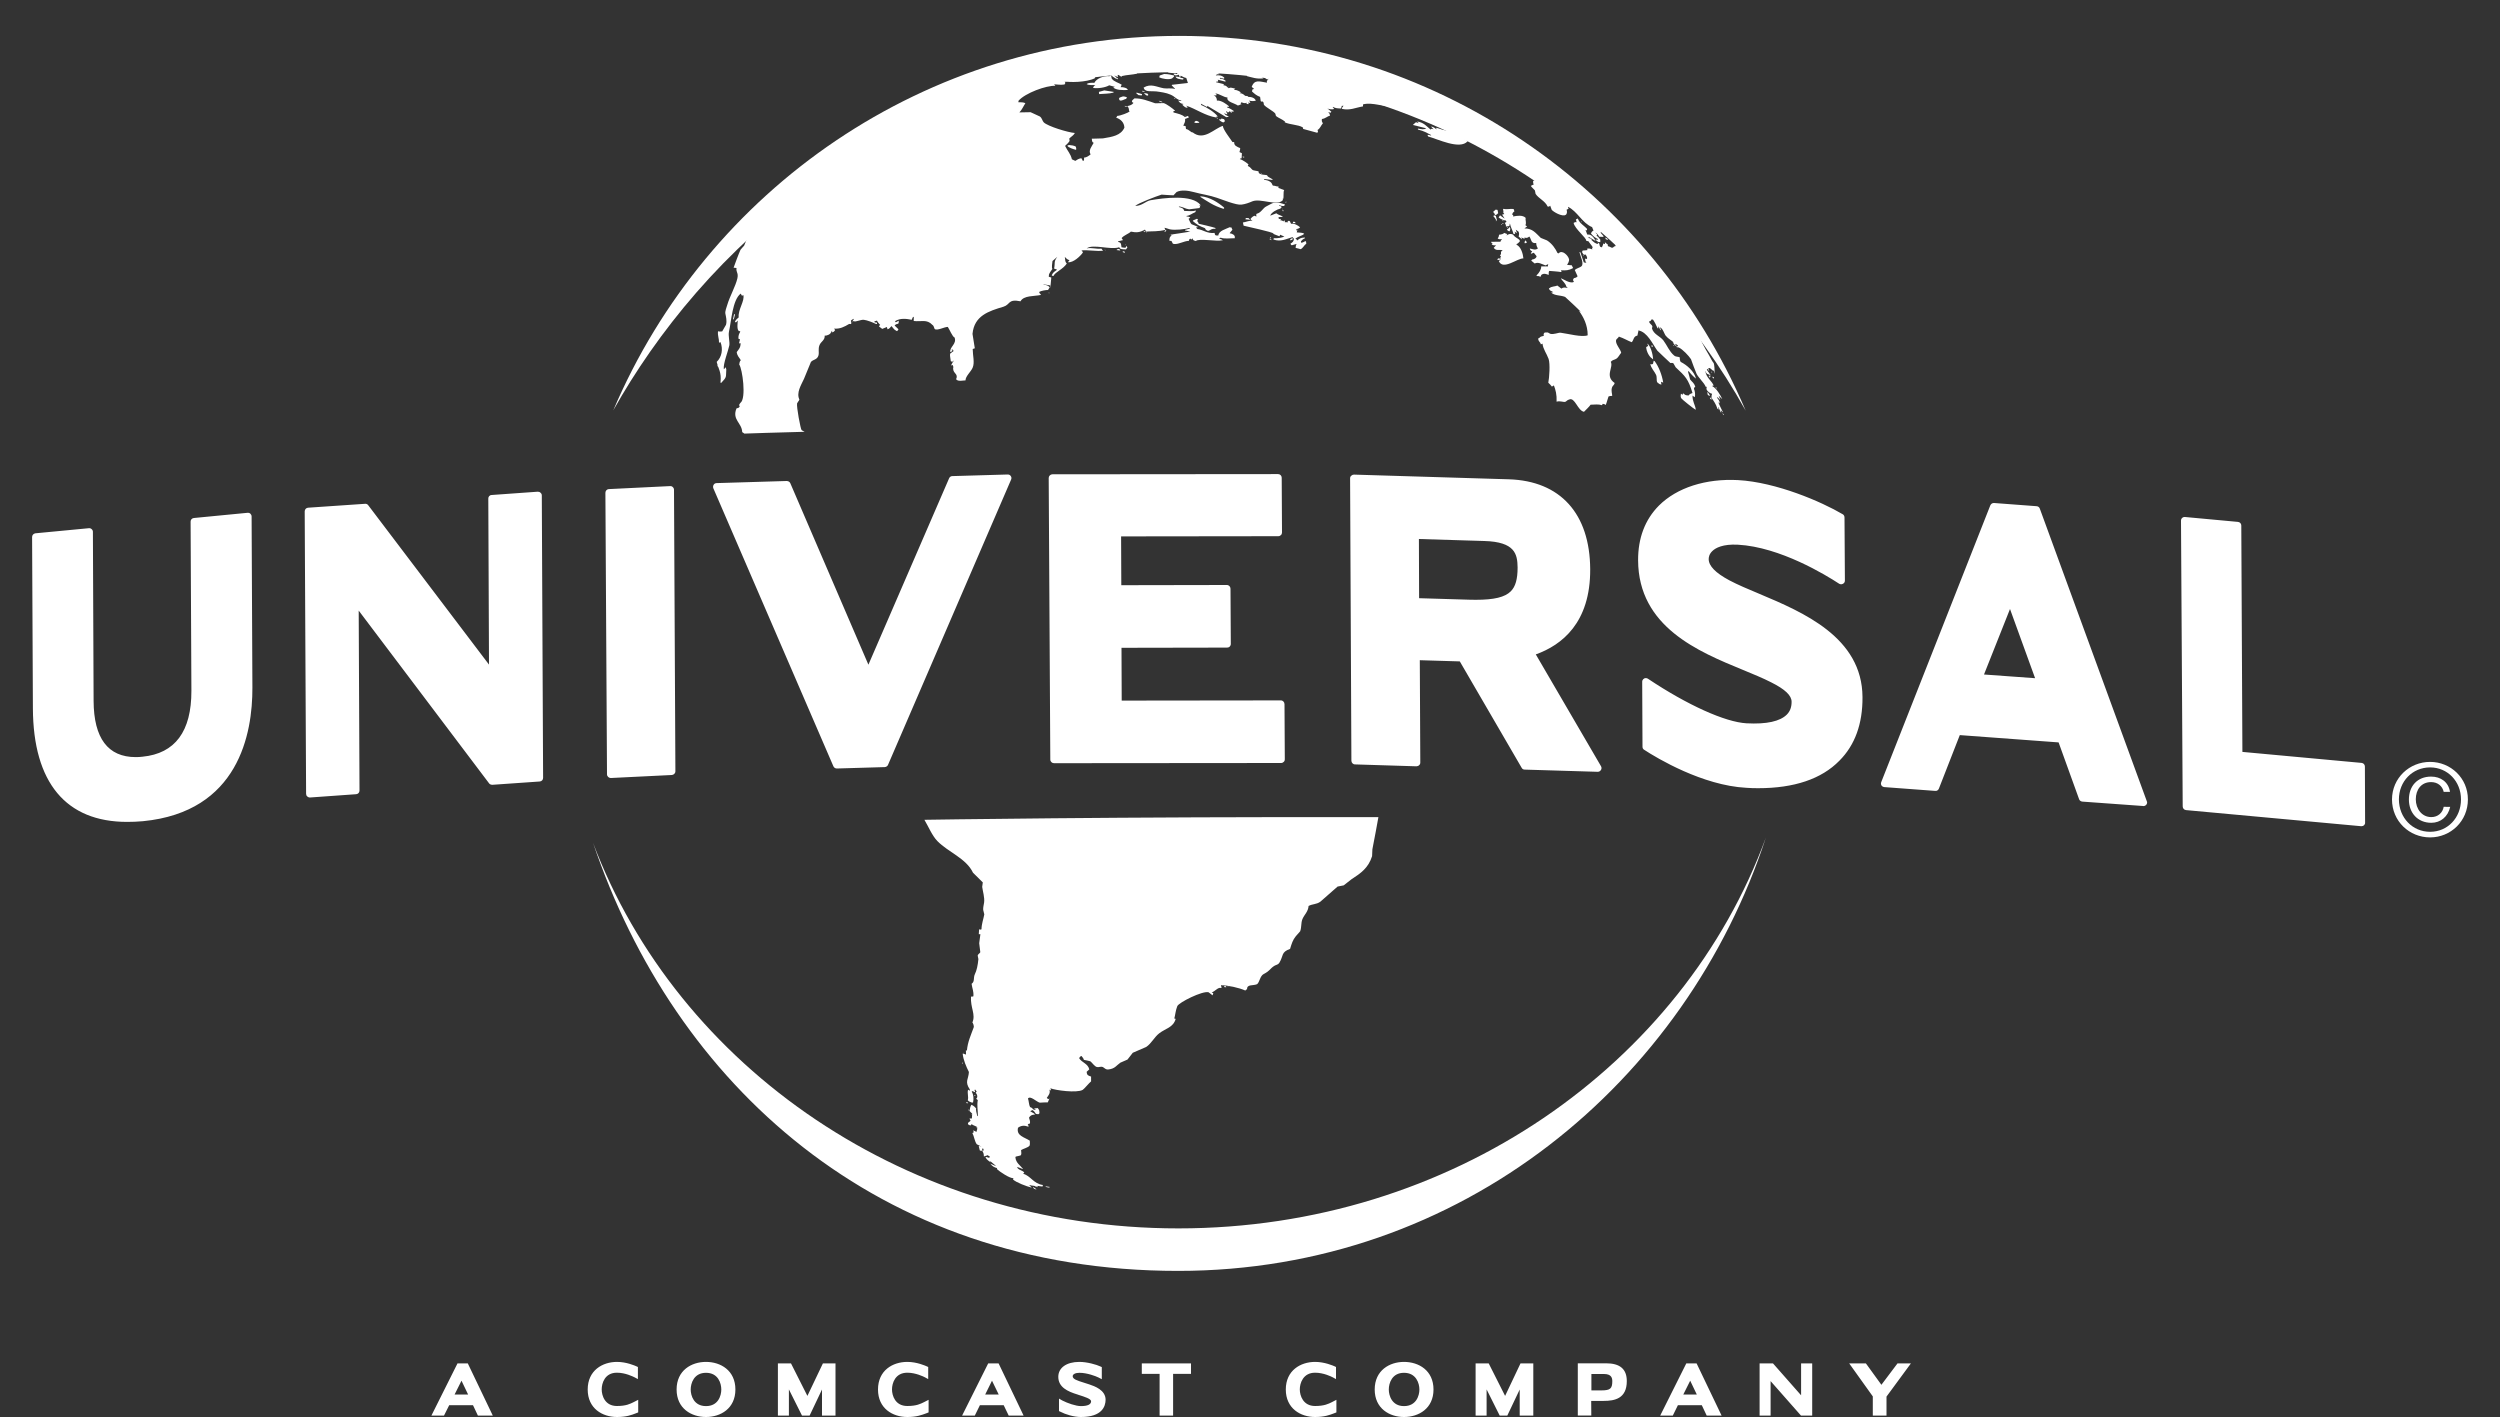
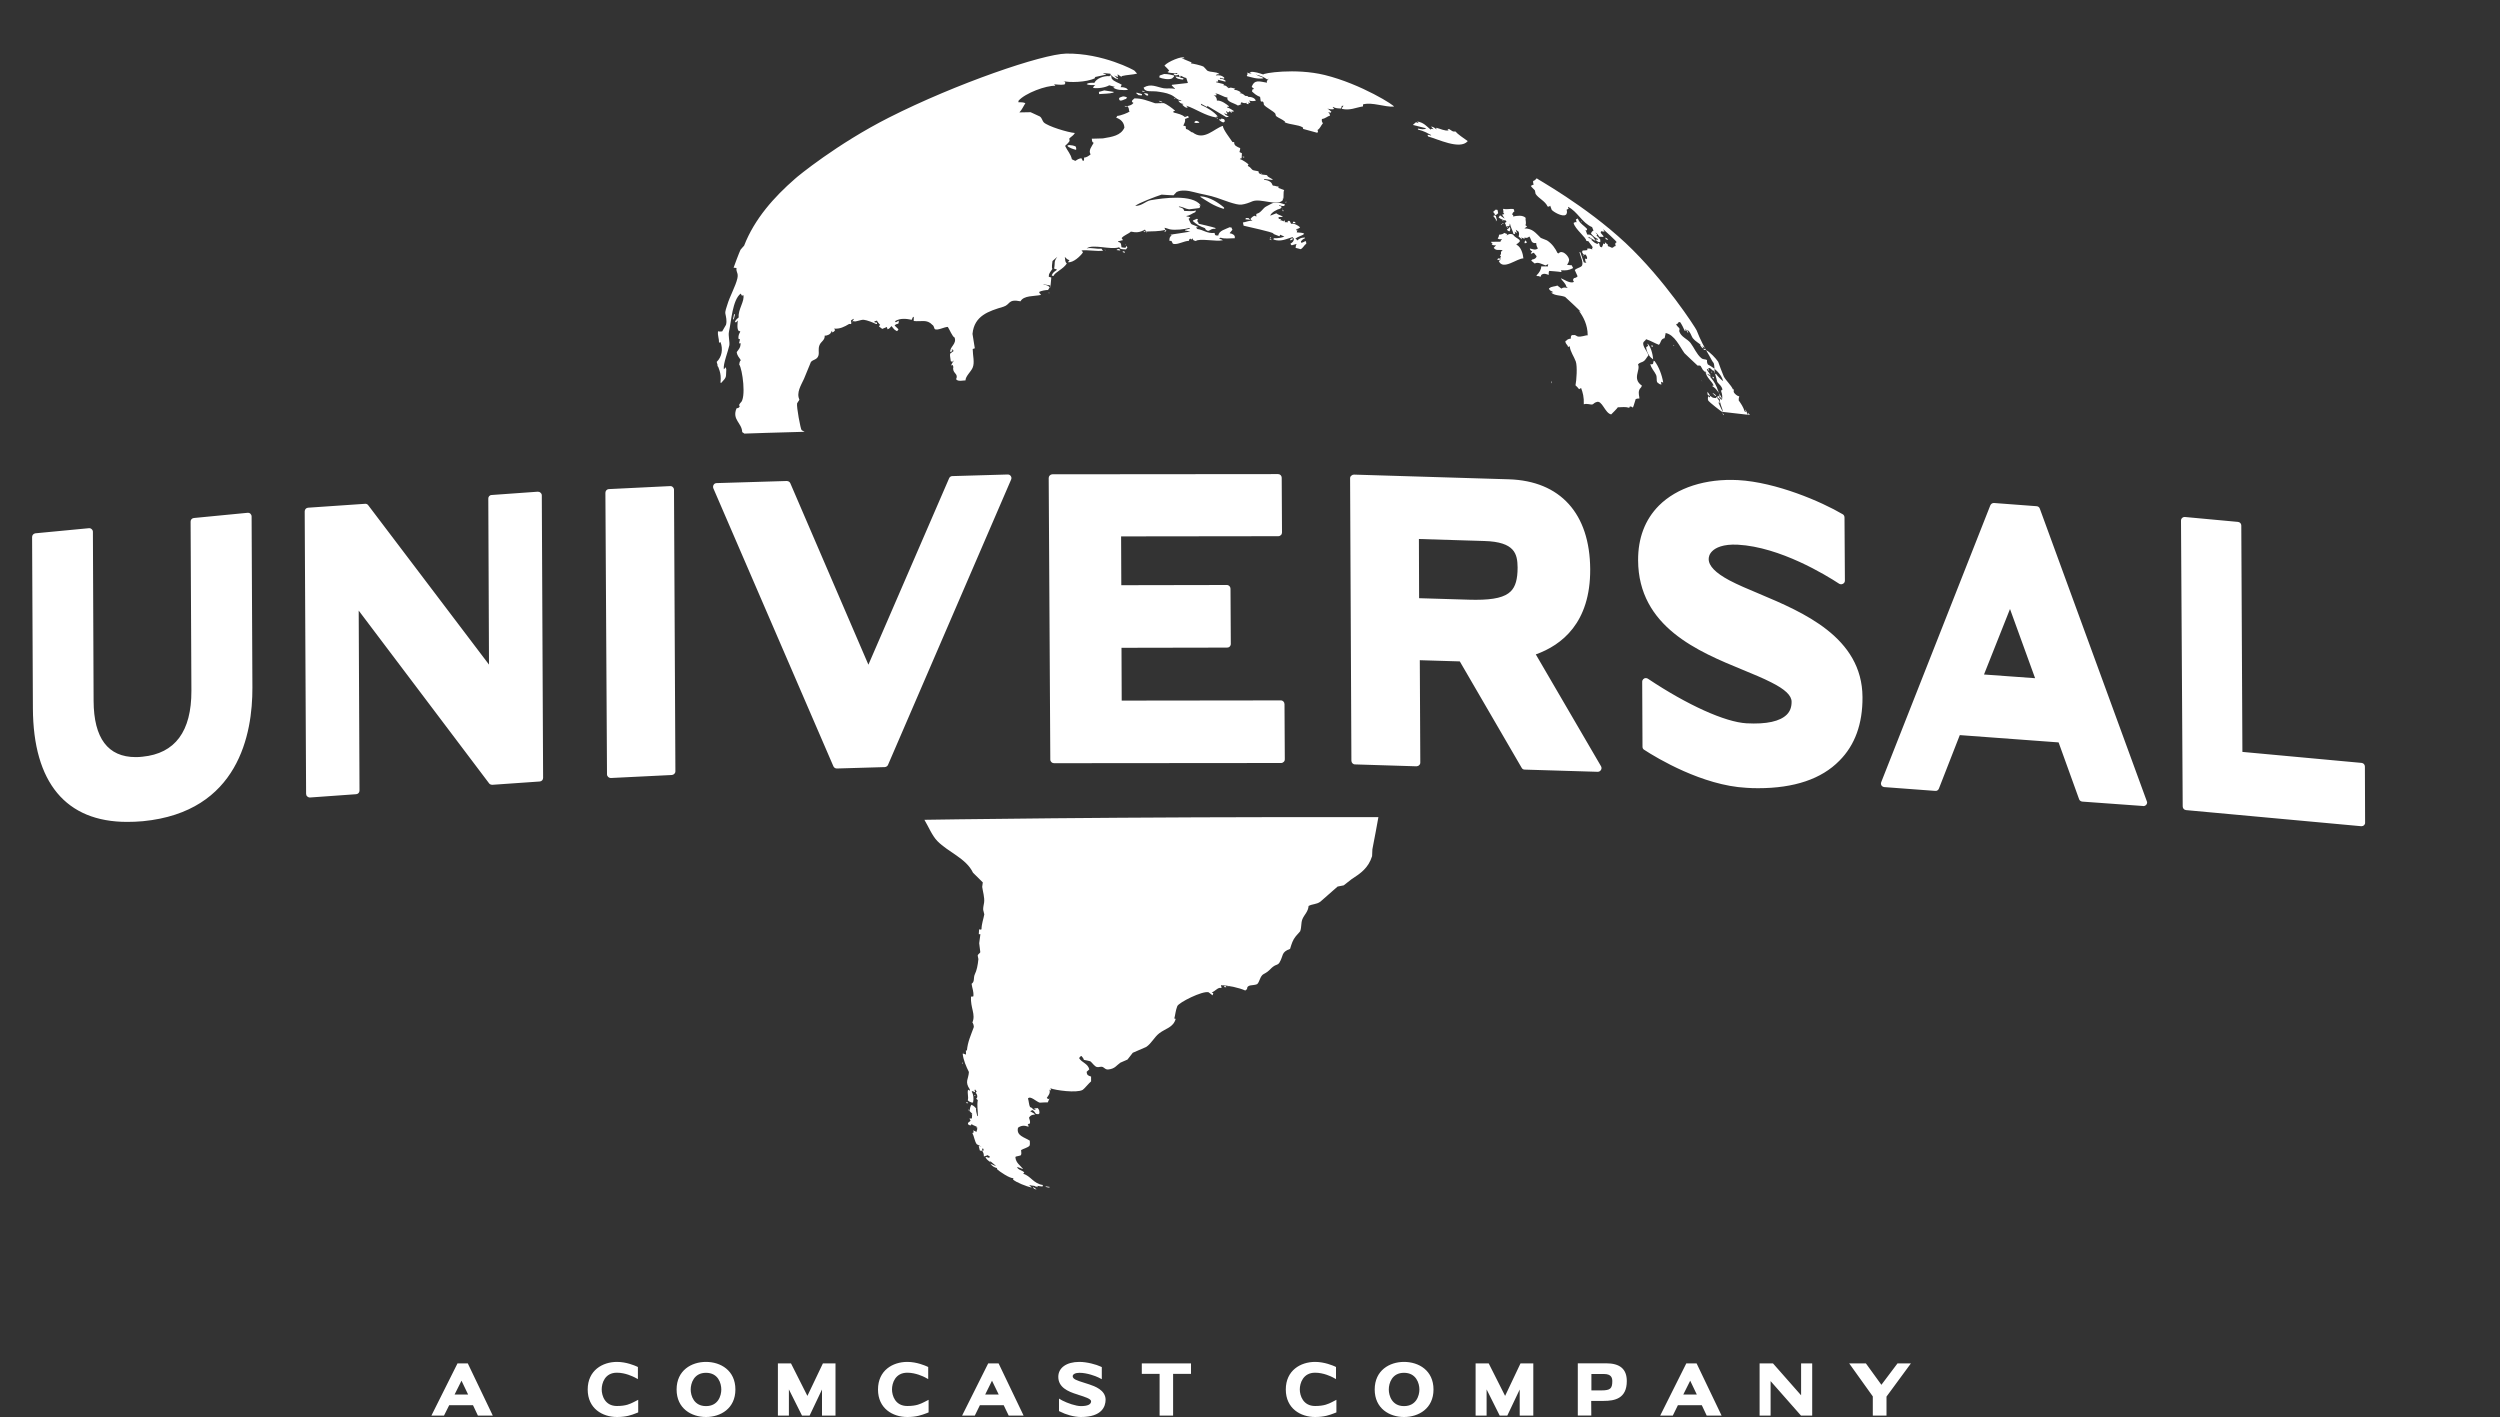
<svg xmlns="http://www.w3.org/2000/svg" version="1.1" id="Layer_1" x="0px" y="0px" viewBox="0 0 2500 1417" style="enable-background:new 0 0 2500 1417;" xml:space="preserve">
  <rect x="0" y="0" width="2500" height="1417" fill="#333333" stroke="none" />
  <style type="text/css">
	.st0{fill:#FFFFFF;}
</style>
  <g>
    <path class="st0" d="M127.2,821.9c-61.3,0-94-39.3-94.3-113.6L32.1,537c0-1.9,1.4-3.4,3.3-3.7l53.5-5.1c1-0.1,2,0.2,2.8,1   c0.7,0.6,1.2,1.5,1.2,2.6L93.6,701c0.2,37.2,14.3,56.1,42.1,56.1c2.2,0,4.4-0.1,6.8-0.4c32.6-3.2,49-25.3,48.9-65.9l-0.8-169.2   c0-2,1.4-3.4,3.3-3.6l53.6-5.2c1.1-0.1,2.1,0.2,2.9,0.9c0.7,0.7,1.2,1.7,1.2,2.7l0.8,171.2c0.2,46-13.7,124.3-109.5,133.6   C137.4,821.7,132.2,821.9,127.2,821.9 M309.7,797.5c-0.8,0-1.8-0.4-2.5-1.1c-0.7-0.6-1.1-1.6-1.1-2.6l-1.4-282.4   c0-2,1.5-3.6,3.4-3.7l57-3.9c1.2-0.1,2.4,0.4,3.1,1.4l120.8,159.4l-0.7-166c-0.1-1.9,1.4-3.6,3.4-3.6l46.1-3.3c1,0,2,0.3,2.8,1.1   c0.8,0.7,1.2,1.6,1.2,2.6l1.3,282.4c0.1,1.9-1.4,3.6-3.4,3.7l-47.3,3.3c-1.2,0-2.5-0.4-3.2-1.3L358.7,610.6l0.8,180   c0,2-1.5,3.5-3.4,3.6l-46.2,3.3L309.7,797.5L309.7,797.5z M610.7,778c-0.9,0-1.8-0.4-2.5-1c-0.7-0.7-1.2-1.6-1.2-2.6l-1.6-281.6   c0-2,1.5-3.6,3.4-3.7l61.3-3c1.1-0.1,2,0.3,2.7,1c0.7,0.6,1.2,1.6,1.2,2.6l1.4,281.6c0,2-1.6,3.5-3.5,3.7l-61,3L610.7,778   L610.7,778z M836.8,768.5c-1.5,0-2.8-0.9-3.4-2.2L713.3,488.2c-0.4-1.1-0.3-2.5,0.4-3.5c0.6-1,1.7-1.6,3-1.6l70.1-2.1   c1.7,0.1,2.9,0.9,3.5,2.2l78.1,181.5l80.7-186.4c0.5-1.3,1.8-2.2,3.2-2.2l55.4-1.6c1.4,0,2.4,0.5,3.1,1.6c0.8,1.1,0.8,2.3,0.3,3.5   L888,764.9c-0.5,1.3-1.9,2.1-3.3,2.2L836.8,768.5L836.8,768.5L836.8,768.5z M1054,763.2c-2,0-3.7-1.6-3.7-3.6l-1.6-281.6   c0-1,0.4-1.9,1.1-2.6c0.7-0.7,1.6-1.1,2.6-1.1l225.7-0.2c2,0,3.6,1.6,3.6,3.6l0.3,54.8c0,1-0.4,2-1.1,2.6c-0.7,0.7-1.6,1.1-2.6,1.1   l-157.2,0.2l0.2,48.8l105.6-0.2c2,0,3.6,1.7,3.6,3.7l0.3,55.2c0,1.1-0.4,2-1.1,2.7c-0.7,0.7-1.6,1-2.6,1l-105.6,0.2l0.2,52.8   l159.2-0.2c2,0,3.6,1.7,3.6,3.8l0.3,55.1c0,1.1-0.4,2-1.1,2.6c-0.7,0.7-1.6,1.1-2.6,1.1L1054,763.2L1054,763.2L1054,763.2z    M1419.1,598.2l50.1,1.5c2.3,0.1,4.4,0.1,6.5,0.1c18.5,0,29.2-2.6,35.1-8.5c4.7-4.7,6.8-12.1,6.8-23.9   c-0.2-13.4-2.6-25.5-33.2-26.4l-65.5-2L1419.1,598.2z M1597.8,771.8h-0.2l-73-2.2c-1.3,0-2.4-0.7-3-1.9l-61.8-106.3l-40-1.2   l0.5,102.4c0,1-0.4,2-1.2,2.6c-0.6,0.7-1.6,1-2.6,1.1l-61.5-1.9c-2,0-3.6-1.7-3.6-3.7l-1.3-282.4c0-1,0.4-2,1.2-2.6   c0.7-0.7,1.7-1.1,2.6-1.1l155,4.7c51.4,1.6,81,34.3,81.3,89.9c0.3,53.6-28.4,75.9-54.4,85.2l65.2,111.8c0.7,1.1,0.7,2.6,0,3.7   C1600.3,771.1,1599.1,771.8,1597.8,771.8 M1758.1,788.2c-4,0-7.9-0.1-11.8-0.4c-43.7-2.3-89.3-29.6-102.1-38   c-1.1-0.6-1.7-1.7-1.7-3l-0.3-65.1c0-2,1.7-3.7,3.7-3.6c0.7,0,1.4,0.2,2,0.6c39.5,26.4,77.3,43.4,98.6,44.6   c20.2,1.1,33.6-2,40.3-8.7c3.3-3.3,4.8-7.5,4.8-12.8c0-6.3-6.5-12.5-20.5-19.5c-8.2-4.2-18-8.2-28.4-12.5   c-44-18.1-104.3-42.8-104.6-109.5c-0.1-22.2,6.9-40.7,20.8-54.7c18-18,46.9-27.2,79.2-25.5c38.1,2.1,83.4,21.6,104.7,34.2   c1.1,0.6,1.7,1.9,1.7,3.2l0.4,63.1c0,1.4-0.7,2.6-2,3.2c-1.2,0.7-2.6,0.6-3.8-0.1c-13.1-8.6-59-36.7-101.2-39   c-15-0.8-22.4,3.2-25.6,6.4c-3.2,3.1-3.6,6.3-3.6,8c0,6.8,6.8,13.8,20.6,21.2c8.3,4.4,18.9,8.9,30.2,13.6   c43.4,18.3,102.7,43.3,103,103.2c0.2,26.8-7.6,48.1-23.1,63.6C1821.5,779,1794.2,788.2,1758.1,788.2 M1984,674.5l51.1,3.7L2010,609   L1984,674.5z M2143.4,806.1c-0.1,0-0.1,0-0.3-0.1l-60.8-4.4c-1.5-0.2-2.7-1-3.2-2.4l-20.5-56.8l-98.8-7.3l-20.9,53.5   c-0.6,1.5-2,2.5-3.6,2.3l-50.9-3.8c-1.1-0.1-2.3-0.7-2.9-1.6c-0.6-1-0.7-2.2-0.3-3.3l109.1-276.8c0.6-1.5,2.1-2.5,3.7-2.4l42.6,3.2   c1.5,0.1,2.7,1,3.2,2.4l107,292.6c0.6,1.1,0.3,2.4-0.4,3.4C2145.7,805.5,2144.5,806.1,2143.4,806.1 M2361.5,826.2h-0.4L2186,810.1   c-1.9-0.2-3.3-1.8-3.3-3.7l-1.7-285.7c0-1.1,0.4-2.1,1.2-2.8c0.8-0.7,1.8-1,2.9-0.9l52.9,4.9c1.9,0.2,3.3,1.7,3.3,3.6l1.1,226.4   l119.2,11c1.9,0.2,3.3,1.7,3.3,3.7l0.2,56c0.1,1.1-0.4,2-1.1,2.7C2363.3,825.9,2362.4,826.2,2361.5,826.2 M461.5,1380.7l6.6,13.8   h-13.5L461.5,1380.7z M457.5,1363.4l-26.1,52.2h12.6l5.2-10.4h23.8l4.9,10.4h14.9l-25-52.2H457.5z M617,1417   c-14.6,0-29.3-8.5-29.3-27.5c0-19.1,14.8-27.6,29.3-27.6c9.5,0,18,3.8,19.6,4.5l1.3,0.6v12.1l-3.4-1.8c-1.5-0.7-9.1-4.6-17.6-4.6   c-12.1,0-15.2,10.5-15.2,16.7c0,6.2,3.2,16.6,15.2,16.6c9.3,0,13.3-2.2,16.6-3.8l4.7-2.4v12.6l-2.3,0.9   C631.7,1415,626.2,1417,617,1417 M706,1372.8c-12.1,0-15.3,10.5-15.3,16.7c0,6.2,3.2,16.6,15.3,16.6c12.2,0,15.3-10.4,15.3-16.6   C721.3,1383.3,718.2,1372.8,706,1372.8 M706,1417c-14.6,0-29.4-8.5-29.4-27.5c0-19.1,14.8-27.6,29.4-27.6   c14.6,0,29.4,8.5,29.4,27.6C735.4,1408.5,720.6,1417,706,1417 M788.9,1415.6v-26.2l13.1,26.2h7.6l12.4-26.1v26.1h13.5v-52.2h-12.6   l-15.5,32.5l-16.4-32.5h-13.1v52.2H788.9z M907.3,1417c-14.6,0-29.3-8.5-29.3-27.5c0-19.1,14.7-27.6,29.3-27.6   c9.5,0,18,3.8,19.6,4.5l1.3,0.6v12.1l-3.3-1.8c-1.4-0.7-9.2-4.6-17.6-4.6c-12.1,0-15.3,10.5-15.3,16.7c0,6.2,3.2,16.6,15.3,16.6   c9.3,0,13.3-2.2,16.6-3.8l4.7-2.4v12.6l-2.3,0.9C921.8,1415,916.5,1417,907.3,1417 M992,1380.7l6.7,13.8h-13.5L992,1380.7z    M988.2,1363.4l-26.1,52.2h12.7l5.1-10.4h23.8l5,10.4h14.9l-25-52.2H988.2z M1080.9,1417c-7.1,0-15.5-2.6-20.6-5.3l-1.3-0.6v-12.5   l3.3,1.9c5.2,2.7,13.6,5.6,18.6,5.6c6.8,0,10.2-1.7,10.2-4.8c0-2.5-6.2-4.4-12.8-6.5l-0.8-0.3c-9.9-3-19.2-7.3-19.2-17.7   c0-9,8.2-14.9,21.1-14.9c7.7,0,17.1,2.7,21.1,4.6l1.3,0.6v12.1l-3.3-1.7c-2.8-1.4-11.5-4.7-19-4.7c-4.1,0-6.8,1.4-6.8,3.4   c0,2.9,4.2,4.3,11.3,6.5c1.7,0.5,3.5,1.1,5.3,1.7c5.3,1.8,16.3,5.6,16.3,15.4C1105.5,1406.3,1102.2,1417,1080.9,1417    M1173.1,1373.9h17.9v-10.5h-49.2v10.5h17.8v41.7h13.5V1373.9z M1315.1,1417c-14.5,0-29.3-8.5-29.3-27.5   c0-19.1,14.8-27.6,29.3-27.6c9.5,0,18.1,3.8,19.7,4.5l1.2,0.6v12.1l-3.3-1.8c-1.4-0.7-9.1-4.6-17.6-4.6c-12,0-15.3,10.5-15.3,16.7   c0,6.2,3.3,16.6,15.3,16.6c9.3,0,13.4-2.2,16.7-3.8l4.6-2.4v12.6l-2.3,0.9C1329.7,1415,1324.3,1417,1315.1,1417 M1404,1372.8   c-12.1,0-15.2,10.5-15.2,16.7c0,6.2,3.2,16.6,15.2,16.6c12.2,0,15.4-10.4,15.4-16.6C1419.4,1383.3,1416.2,1372.8,1404,1372.8    M1404,1417c-14.5,0-29.3-8.5-29.3-27.5c0-19.1,14.8-27.6,29.3-27.6c14.7,0,29.5,8.5,29.5,27.6   C1433.5,1408.5,1418.7,1417,1404,1417 M1486.6,1415.6v-26.2l13.1,26.2h7.6l12.4-26.1v26.1h13.6v-52.2h-12.8l-15.4,32.5l-16.4-32.5   h-13.1v52.2H1486.6z M1591.3,1390.4h9.9c9,0,11.1-1.7,11.1-9.2c0-3.1-0.8-7.2-8.3-7.2h-12.6V1390.4z M1591.3,1415.5h-13.5v-52.2   h28.3c13.9,0,20.7,5.8,20.7,17.8c0,17.6-12.3,19.8-23.1,19.8h-12.5L1591.3,1415.5z M1690.2,1380.7l6.6,13.8h-13.5L1690.2,1380.7z    M1686.3,1363.4l-26.1,52.2h12.6l5.1-10.4h23.9l4.9,10.4h14.9l-25-52.2H1686.3z M1770.6,1415.6v-34.5l30.4,34.5h11.2v-52.2h-11.1   v31.9l-28.1-31.9h-13.4v52.2H1770.6z M1872.9,1415.6h13.6v-19l24.4-33.2h-13.4l-16.1,21.4l-15.5-21.4h-16.7l23.6,33V1415.6z    M1324.7,75c-29.7-7.2-62.3-1.7-61.4-0.5c-3.2-1.1-9.3-3.2-12.7-2.5c-0.5,0.1-0.7,0.2-1.1,0.3c0.6,0.3,1.4,0.6,2.1,0.9   c-2.1,0.8-3-0.3-4.7-0.6c1.1,1.5,0.9,1.3-0.1,2.9c0.1,0.2,0.2,0.4,0.3,0.7c4.8,1.1,9.4,3,16.1,2.2v-0.4c-1.4-1.4-4.7-1.7-6.4-3   h-0.6v-0.3c4.4,0.8,8.1,2.7,11.1,4.8c0.4-0.4,0.8-0.6,1.4-0.9c-1.2,1.8-2.4,2.3-1.7,4.1c-7.2-1.1-12.5-3.7-15.3,4.2   c0.8,0.7,1.6,1.3,2.4,2c-0.6,0.2-1.2,0.4-1.7,0.6c-0.1,0.6-0.3,1.3-0.4,2c2.9,2.6,4.5,4,8.1,5.4c0.2,1.3,0.4,2.8,0.6,4.2   c0.8,0.7,0.8,0.6,2.1,0.4c1.5,1.5,0.5,2.6,1.3,3.5c2,2.5,9.4,6.2,11.1,8.5c0.6,0.7,0.1,2.2,1.4,3c2.6,1.8,5.8,2.9,8.1,4.9   c0.8,0.5,0.2,0.1,0,0.9c5.3,2.5,13.4,2.3,17.9,5c0.9,0.9,0.4,0.3,0.4,1.6c4.6,1.3,9.2,2.5,13.9,3.8c0.3-0.1,0.6-0.2,0.9-0.3   c0.3-1.2,0.2-1.3-0.3-2.4c2.7-1.5,3.4-4.5,5.4-6.7c-1-1.7-1.3-1.9-1-4.3c3.8-0.5,5-2.6,8.1-3.3c-0.4-1.8-0.2-2.3-1.7-3   c0.9-0.7,0.7-0.4,2.1,0.1c0.4-0.3,0.6-0.7,1-1c-1-0.8-2.1-1.8-3.1-2.7h-0.6v-0.4c1.8,0.5,3.7,0.8,5.7,0.5c0.3-0.1,0.5-0.2,0.7-0.4   c-0.5-0.5-0.9-1.1-1.4-1.6c0.2-0.2,0.3-0.2,0.3-0.3c2.6,1.4,4.2,1.5,8.1,1.6c0.3-0.9,0.5-1.7,0.7-2.6c0.6-0.1,1.1-0.2,1.7-0.2   c-0.6,0.8-1.2,1.6-1.7,2.5c0.1,0.3,0.3,0.5,0.3,0.7c7.9,1.8,13.4-1.3,20.9-2.5v-2c9-2.6,21.9,2.9,30.8,2.2   C1396.2,106.4,1361.3,84,1324.7,75 M924.4,819.8c4,6.7,7.7,15.8,12.9,21.2c10.9,11.2,28.9,17.3,35.7,31.7c3.3,3.3,6.6,6.5,9.8,9.7   c-0.2,1.5-0.4,3-0.6,4.5c0.6,4.5,2.6,10.8,1.9,15.7c-0.3,2.2-1.1,4.9-0.9,7.3c0.4,1.4,0.7,3,1.1,4.5c-0.8,4.5-2.7,9.3-2.8,14.9   c-1.4,0.6-0.5,0.3-2.4,0c-0.1,1.6-0.1,3.2-0.3,4.9h1.6c-0.4,3-0.8,6.1-1.2,9c0.4,3,0.7,6.1,1.1,9c-0.4,1.2-2.3,1.7-2.6,3.5   c0.3,1.1,0.5,2.4,0.7,3.4c-0.6,6.2-1.7,11.5-3.5,15c-1.8,3.8,0.1,7.5-3.3,9.7c0.6,4.8,2.2,7.3,1.8,12.5c-1.3,0.4-0.7,0.3-2.4,0.3   c-0.7,11.4,4.9,17.6,1.4,25.9c0.5,0.3,1.8,3.5,1.3,4.9c-2.7,7.5-6.1,14.6-6.8,23.4c-0.3-0.2-0.6-0.5-1-0.7c0,1.5,0.1,3,0.1,4.5   c-1-0.4-2-0.7-3-1.1c-0.1,0.1-0.2,0.2-0.3,0.3c0.6,6.2,3.6,13,6.2,18.2c-0.3,7.2-4.5,9.4,0.9,17.4v1.4c-0.6-0.4-1.2-0.7-1.7-1.1   c-1.1,3.3,0.7,6.8-0.3,10.6c1.2,1.4,2.5,1.7,4.4,2.4c0.3-0.2,0.6-0.3,0.9-0.4c0.8-3.6,0.4-7.9-1.4-10.6c0.2-0.2,0.5-0.4,0.7-0.6   c0.7,0.4,1.6,0.6,2.3,1h0.3c-0.2-1.5,0.6-1.2-0.6-1.3c0.2-0.4,0.4-0.9,0.6-1.4c0.5,0.7,1.2,1.4,1.7,2.1c-0.4,0.4-0.7,0.9-1.1,1.4   c1.7,1.1,2.5,4.9,0.5,5.8c0.6,0.5,1.1,1,1.7,1.4c-1,5.8,0.1,9.8,0.1,16h-0.6c-0.5-1.9-1.8-7-1.1-7.5c-1.3-1.7-2.6-2.9-4.8-3.8   c-1,1.5-1.6,3.9-1.9,6.2c0.9,0.8,1.7,1.8,2.7,2.7c-0.1,1.6-0.2,3.1-0.3,4.8h-2.3v0.3c0.4,0.6,0.7,1.3,1,2c-0.9,0.7-1.8,1.4-2.6,2.1   v1.4c0.7,0.5,1.6,0.9,2.3,1.3c0.5-0.4,0.9-0.8,1.4-1.4c1.5,1.4,4.6,1.8,6,3.4c-0.4-0.2-0.8-0.2-1.3-0.3c0.5,1.1,0.4,0.6,1,1.3   c-0.3,1.2-0.6,2.2-1,3.4c-1.2-0.7-1.4-1.2-3.4-1.4v0.4c0.3,0.3,0.6,0.7,1.1,1c-0.6,0.4-1.2,0.7-1.7,1.1c1.8,3.3,2.2,8.3,4.4,11.2   c1.6,0.7,3.1,1.6,4.7,2.4c-0.9-0.3-1.8-0.6-2.7-0.7v0.3c0.4,1.3,0.6,2.7,1,4.1c0.6,0.2,1.2,0.5,1.7,0.7c0.5-1,0.9-2,1.4-3.1   c0.3,0.8,0.6,1.6,1,2.4h-1.4c-0.1,0.1-0.2,0.2-0.3,0.4c1.3,2,1.6,2.9,1.7,5.7c1.3-0.4,2.6-0.8,4-1.3c0.8,0.8,0.6,0.9,2,1.3   l-0.7,1.4c-1.1-0.4-2.2-0.7-3.3-1c-0.2,0.2-0.2,0.4-0.3,0.6c1.2,2.2,3,3.5,5.1,4.8c-0.2-0.4-0.4-1-0.7-1.4c2,1.6,3.8,3.2,5.7,4.8   v0.3c-1.8-0.7-3.5-1.5-5.4-2.3c2.3,2.9,4.2,3.8,6.8,4.4c-0.1,0.8,0.1,0.1-0.3,0.9c2.6,2.6,13.5,9.8,16.5,9.1   c-0.1,1.4,0.1,0.4-0.3,1.4c3.2,3,13.5,6.9,18.5,8.1v-0.3c-0.8-0.8-1.6-1.6-2.4-2.3c3.7,1.2,6,0.2,8.4,2.3v-1.4   c1.5,0.2,3.1,0.5,4.7,0.6h0.3c0.1-0.2,0.2-0.4,0.3-0.6v-0.9c-9.2-1.2-12.2-9.2-19.6-11.2c0.4-0.4,0.7-0.9,1.1-1.3   c-2.1-2.3-4.9-2.1-6.7-4.4c-0.2-0.1-0.4-0.2-0.7-0.3c0.3-0.3,0.7-0.4,1-0.6c1.7,0.6,3.4,1.3,5,1.9v-0.3c-2.6-3.4-7-5.8-7.5-11.5   c0.2-0.2,0.3-0.4,0.4-0.7c1.5-0.4,3.1-0.6,4.7-1.1c1.3-1,0.8-2.9,0.6-5.4c2.2-1.4,6.7-2.4,8.4-4.3c0.5-0.8,0.5-3,0.3-5.1   c-5.5-3.6-13.6-4.8-11.8-12.9c2.5-2,6-2.7,9.4-1.3h1.4c-0.5-1.3,0-0.8-1.1-1.4c0.6-1.4,0.9-1.2,2.3-1.6c0.3-2.1-0.4-4-1-5.8   c1.4-2.1,2.6-3,6-3.1c-0.8-1.6-2.9-1.9-4.1-3c-0.2-0.1-0.5-0.3-0.7-0.4c0.8-0.3,1.5-0.7,2.3-1.1c1.7,1.2,2.3,2,3.4,3.8   c0.8,0.2,1.8,0.3,2.7,0.3c0.3-0.3,0.6-0.6,0.9-1c0-2.1-0.2-3-1-4.1c-0.3-0.3-0.5-0.6-0.7-1c-1.2,0.1-2.5,0.2-3.7,0.4   c0.6,0.4,1.1,0.9,1.6,1.3v0.3c-0.7-0.2-1.5-0.4-2.3-0.6c-1-0.8-1.1-1.7-3.3-2.4c-1.2-2.1-1.2-6-2.1-8.6c2.5-3.1,8.3,3.3,11.8,4.2   c2.7-0.2,5.3-0.3,8-0.3l1.7-3.9c-0.4,0.3-0.9,0.5-1.3,0.7c-0.5-0.4-1-0.8-1.4-1.3c1.6-2.3,3.9-4.9,2.6-8.2c0.5,0.2,1,0.4,1.4,0.7   h0.3c-0.2-0.7-0.4-1.4-0.7-2.1c4.9,2,26.4,5,32.3,1.6c1.3-0.7,6.5-7,8.4-8.5v-4.8c-2.9-1-4.2-1.2-4.4-4.8c0.9-0.7,1.7-1.6,2.6-2.4   c-1.4-6-7.5-6.6-10.2-11.3c0.5-0.5,1-1.1,1.4-1.7c0.3-0.2,0.6-0.3,1-0.4c0.9,1.5,1.9,1.9,2.4,3.9c2.1,0.4,4.2,0.8,6.4,1.4   c1.9,1.3,4.2,5.3,6.8,5.8c2,0.4,3.5-0.9,5.8,0c1.6,0.8,2.7,2.7,5.4,2.4c6.8-0.7,8-4,12.1-6.8c2.4-1,4.7-2.1,7.1-3.1   c1.7-2.3,3.5-4.5,5.3-6.8c4.5-2,9-3.9,13.4-5.8c5.3-3.5,8.1-9.9,13.1-13.7c6.2-4.8,14-5.7,16.4-14.4c-0.5-0.1-1-0.2-1.4-0.3   c1-3.4,1.2-7.8,3-12.4c1.4-3.6,25.2-15.6,31.3-13.9c1.3,1,2.6,2.1,4,3.1c0.2-0.7,0.5-1.5,0.7-2.3c-0.5-0.2-0.9-0.3-1.4-0.5v-0.3   c3-0.7,6.1-5.3,9.1-4.3c1.1-1.1,1.1-0.6,0-1.7v-1c6.4-0.1,18.4,2.5,24.4,5.3c0.6-0.9,0.5-0.9,1.7-1.3c-0.3-5.3,6.1-3.3,10-5.1   c2.6-2,2.8-8.2,6.7-10.2c6.3-3.2,6-5.2,10.5-8.1c2-1.2,3.8-1.1,5-3c4.5-7.3,1.5-10.6,10.8-14c1.5-5,2.7-9,5.7-12.6   c1.5-1.7,3-3.3,4.4-5c1.6-4.5,0.6-8.2,2.3-12.3c1.9-4.4,5.7-7.3,6.1-13c4.1-2.2,7.8-1.4,11.8-4.3c5.8-5,11.5-10.1,17.2-15.1   c2-0.4,4.1-0.8,6.1-1.2c2.6-2,5.2-4,7.8-6.1c9.3-6,16.9-11.3,20.6-23.1c0.1-2.3,0.2-4.5,0.3-6.9c1-4.3,6-32.1,6-32.1   C1117.9,816.6,924.4,819.8,924.4,819.8 M1156.2,91.4c4.2,0.6,9.8,1.2,14.5,3.3c4.7,2.1,5.9,5.1,10.9,5.9c-1.1,0.8-1.7,0.3-3.4-0.1   c1.2,2.1,2.5,3.2,5.4,3.5c-0.5,0.3-0.9,0.5-1.4,0.7c1.3,1.2,2.2,2.2,4,3h1.4c-0.4-1.4-0.2-1-1.3-1.7v-0.3   c9.7,3.2,18.7,10,29.9,11.8c0.5-1.5-0.2-0.7,1.4-0.9v-0.3c-3.3-4.4-11.1-9.1-16.4-11.3c-0.2-0.4-0.2-0.8-0.3-1.3   c2.1,1.1,4.2,2.2,6.3,3.4v-1.3c6.1,3.5,13.1,7.9,19.1,11.4c0.6-0.1,1.2-0.2,1.7-0.3h0.6c0-0.1,0.1-0.2,0.1-0.3   c-2.2-1.4-3.3-1.2-4.7-3.4c1,0.4,1.8,0.7,2.8,1.1c0.1,0.1,0.2,0.1,0.4,0.1c0.1-1.2-0.2-1.4-1.1-2.6c0.1-0.2,0.3-0.5,0.4-0.6   c0.8,0.5,0.6,0.3,1,1.2c2.1-0.2,1.4-0.4,2.4-1.5c0.5,1.3,0.6,1.3,1.6,2h0.4c-0.2-0.5-0.5-0.9-0.7-1.3h2.4c0-0.3,0-0.4,0.1-0.7   c-2-1.2-3.7-2.6-6.4-3.4c-0.2-0.2-0.2-0.4-0.4-0.6c0.7-0.1,1.4-0.2,2.1-0.2v-0.4c-1.8-1.6-7.8-6.3-12.1-5.7c0.1-2-0.9-4.5-3.3-5.2   h2.7c0.2-0.3,0.2-0.4,0.4-0.7c-0.4-0.4-0.9-0.9-1.4-1.3c4.4,0.4,8.3,3.9,12.2,4.1c-1.4,4.4,7.3,5.7,10.3,8c2.3-0.3,2.1-1.1,3.8-1.3   c-0.3-0.2-0.6-0.5-1-0.7c0.5-1,0.2-0.6,1-1.2c1.7,0.7,3.4,1.3,5,0.4v1.3c0.8,0.1,1.6,0.1,2.4,0.1c-0.3-0.4-0.7-0.9-1-1.3   c1.1-0.5,0.1-0.2,1.3,0.1c0.4-0.1,0.7-0.2,1.1-0.3c-0.4-0.7-0.8-1.4-1.4-2c3.1,0.7,4.3,0.6,6.8,0.1c-0.8-2.8-4.6-4-8-3.8   c-0.5-0.8,0.2-0.4,0.9-0.8c-1.1-0.1-2.2-0.2-3.3-0.2c-1.2-0.5-2.1-2.6-5.7-2.7c0.7-0.7,0.1-0.4,1.4-0.6c-1.2-1.1-4.3-2.8-6.4-2.7   c-0.2-0.2-0.4-0.4-0.6-0.6c0.4-0.2,0.9-0.4,1.3-0.6c-3.5-0.7-4.4-1.7-6.8-0.5c-2.1-1.6-1.8-2.6-5.3-3c0.2-0.3,0.5-0.6,0.7-1   c-2.7-0.7-5.3-1.4-8-2v-0.4c0.7-0.2,1.4-0.3,2.1-0.3c0.1-1.2,0.2-0.8-0.4-1.8c2.5,0.6,5,1.3,7.5,1.9c0.2-0.2,0.4-0.4,0.6-0.6   c-1.5-1.5-3.8-2.4-6-2.3c0.1-0.3,0.3-0.6,0.3-0.9c1.3,0.4,2.5,0.7,3.7,0.9c0.2-0.1,0.3-0.2,0.4-0.2v-1c-3-2.2-3.6-2.3-8.4-2.1   c1.1-1.4,1.4-1,3.4-1.2c0-0.1,0-0.2,0.1-0.3c-3.5-2.5-8.6-1.3-12.1-3.3c-0.1,0-3.1-3.6-3.6-3.9c-2.5-1.4-11.1-3.2-12.7-3.3   c0.3-0.3,0.5-0.6,0.7-1c-3.3-1.5-6.5-2.5-10-4.2h2.7v-0.3c-1.6-2.5-16.9,3.9-19.8,7.7c-1-0.6,6.3,5.7,4.3,5.3   c-0.2,0.3-0.5,0.6-0.7,0.9h-0.7c0.9,1.6,8,1.3,9.7,1.3c0.1,0.3,0.2,0.4,0.4,0.7c-1.3,0.6-1.7-0.4-3.4-0.1h-0.6   c0.9,2.4,3.1,1.8,5.3,1c0.3,0.8,0.6,1.7,1.1,2.6c-1.5-0.6-2.4-0.6-4.4-0.7c0.7,2.3,4.8,2.7,7.6,3c0.1-0.5,0.3-1,0.4-1.3   c-1.1-0.2-2.3-0.5-3.3-0.6c0.2-0.7,0.3-1.3,0.4-2c2,0.7,3,1.8,5.7,2.3c0.6,1.6,1.1,3.4,1.6,5c-5.3,0.6-10.6,1.3-15.9,1.8   c-0.1,0.2-0.2,0.4-0.3,0.6c1.1,1.1,2.2,2.2,3.3,3.3v0.3c-3.7-1.1-7.7-0.2-11.2-0.7c-7.3-1.3-12.9-5.1-20.2-0.7   c0.2,0.3,0.3,0.5,0.4,1C1145.6,92.3,1152,90.9,1156.2,91.4 M934.7,329c2.4,2,9.6-2.1,13.1-2.1c1.5,2.1,4.8,10.2,6.7,10.5   c2.7,6.3-5,9.6-4.2,14.4c0.2,0.2,0.4,0.2,0.6,0.3c1.4-1.2,1.2-1.1,0.8-2.6c0.2-0.2,0.4-0.3,0.6-0.4c0.6,1.8-0.2,1.4,1.7,1.6   c-1.3,0.9-2.5,1.9-3.8,2.9c-0.6,1.4,0.3,4.7,0.6,7.6c0.5,0.3,1.1,0.5,1.7,0.7c0.2-0.4,0.4-1,0.6-1.4c0.1,0.3,0.2,0.4,0.4,0.7   c-1.3,1.6-1.4,2.4-2.4,4.1c0.8,0.2,0.5,0,1.4-0.4c0.7,1.2,1.1,1.9,0.6,3.7c0.2,5.2,5.5,5.2,3,10.6c1.8,2.8,7.9,1,9.4,1.2   c0-4.2,5.3-8.5,7.1-12.6c2.3-5.2,0.1-12.4,0.1-18.8c0.6-0.2,1.4-0.5,2.1-0.7c-0.7-4.7-1.6-9.6-2.3-14.4c1.7-18.3,16.3-22.8,31-27.2   c6.9-2.1,4.3-8,17-5.4c3.2-6,13.8-4.9,20-6.3c0.2-0.3,0.3-0.5,0.4-0.7c-1.3-0.9-1-0.4-1.7-2v-0.4c1.7-1.1,6.8-2,8.8-1.9   c0.7-1,1.2-1.9,1.7-2.6c-1.1-1.7-3.5-2.6-6.1-2.7v-0.4c2.2,0.4,4.3,0.7,6.5,1.1v2.7c0.2-0.2,1-7.1,1.2-10.6   c-0.7-0.2-1.4-0.5-2.1-0.6c-1-0.7-0.2-0.3-0.3-1.7c-0.1-1.4,2.4-4.8,3.5-6.3c-1-0.8-0.1-6.2,0.1-7.9c1.6-1.4,3.2-2.8,4.8-4.2   c-3.9,5.4-1.9,5.4-3.2,11.8c1,0.3,2,0.6,3,1.1c-2,1.6-4,2.4-5.1,5c-0.2,0.2-0.3,0.4-0.3,0.6c0.6,0.5,0.4,0.5,1.7,0.7   c1.9-4.1,9.8-6.8,13.4-12.5c-2.2-2.2-1.3-3.5-2-6.6c1.5,1.4,2.2,2.6,4.7,3.3c-0.4,0.6-1,1.1-1.4,1.7v0.3c5.2,0.7,12.3-6.1,14.8-9.7   c-0.4-1.3,0-0.6-1-1.4c-0.1-0.3-0.2-0.4-0.3-0.7c6.1-0.7,14.8,1.1,21.5,0.3c-0.6-0.7-1.2-1.3-1.7-2.1c-5.1,0.7-9.7-1.3-14.7-0.2   c6-4.8,24.4,1.9,32.5-1.2c0.9,2.2,2.8,2,6.8,2.2c0.4-0.7,0.9-1.3,1.4-2c-0.3-0.5-0.6-1.1-1-1.6c-0.8,1.8-0.1,1.9-2.1,1.9   c-0.9-0.1-1.9-0.3-2.8-0.4c-0.5-2.1,0.3-4.8-3.4-5.4v-0.6c1.6-0.4,3.3-0.8,4.9-1.2c-0.5-0.7-0.9-1.3-1.4-2c2.3-2.9,7.1-4.3,9.3-6.5   c5.3,1.1,8.8,1,14-2c0.8,0.9,0.7,0.7,0.7,2c6.6-0.5,12.9,0.1,19.8-1.8c-0.3-0.7-0.6-1.3-1-2c0.8-0.1,4.3,1.2,5.4,1.5   c5.2,1.1,15.2,0,19.6-1.4c0.2,0.2,0.4,0.4,0.6,0.7c-1.6,0.4-3.2,0.8-4.8,1.2c-0.1,0.2-0.2,0.4-0.3,0.6c1.8,0.4,3.7,0.8,5.4,1.2   c-6.5,1-13,2.1-19.5,3l-0.3,0.6c0.7-0.2,1.5-0.4,2.4-0.6c-0.5,0.2-1,0.4-1.4,0.6c-1.6,2.1-2.1,2.1-2.1,5.6c0.6,0,1.4,0,2,0.1   c1.4,1.8,0.5,3,3.1,3.1c4.7,0.2,9.1-2.9,14.4-3.2c0.6-1.4,0-1.6,1.6-2.2c0.3,0.3,0.5,0.6,0.7,1c0.4-0.4,0.9-0.8,1.3-1.3   c0.5,2.2,1.5,2.2,3.4,2.7c2.9-3,21,0.8,26.3-0.7c0.2,0.1,0.4,0.1,0.7,0.1c-1.1-1.1-2-1.4-4.1-1.5c0.9-0.6,1.1-0.3,1.7-1.3   c4.2,1.5,8.7,0.6,14.3,0.6v-1.1c0.3-2-2.8-3.7-5-3.8v-0.4c0.9-1.1,1.8-2.2,2.7-3.2c-0.8-1.2-0.7-0.5-0.7-2   c-0.6-0.2-1.4-0.3-2.1-0.5c-3.4,1.7-11.1,3.5-11.3,8.2c-2.4,0.3-3.6,0.2-3.8-2.5c-7.8,0.8-10.9-3.1-17.3-3.9   c-0.5-0.6-0.9-1.2-1.4-1.7c0.5,0,0.9,0,1.4,0.1c0.2-0.3,0.2-0.5,0.4-0.7c-2.1-0.8-4.1-1.6-6.1-2.5c-1.1-0.7-2.2-3.9-3-5.4   c0.5-0.4,1.1-0.8,1.7-1.2c-0.9-0.8-1.9-1.1-3.7-1.1v-0.6c3.6-0.5,5.2-2.4,8.6-3.7c0.2-0.5,0.5-0.8,0.7-1.3v-0.4   c-3.5,1.1-6.5,0.4-11.6,0.4c-0.7-2.4-2.4-3.3-5.1-3.8c-0.1-0.2-0.2-0.4-0.4-0.7c4.7,0.5,6.3,2.4,10.3,2.9c3.5-0.4,7-0.8,10.6-1.3   v-0.9c1.1-0.7,0.1-0.8-0.4-2c0.5,0.2,1,0.3,1.4,0.4v-0.3c-8.3-11.2-37.4-7.2-50.1-5c-5,0.9-8.5,5.7-15.4,5.7   c3-2.8,20.8-9.5,26.4-11.3c0,0,11.2,0.8,11.9,0.7c1-1.1,2.1-2.2,3.1-3.3c4.7-2.4,11.4-1.5,17.4,0.1c7.9,2.2,15.2,3,23,5.7   c4.9,1.6,19.5,7.6,24.5,6.8c3.9-0.5,7.4-1.8,10.9-3.3c8.2-3.3,24.7,5.2,30.4-1.1c0.4-1.2,0.3-0.1-0.4-1.6c0.2,0.1,0.4,0.3,0.7,0.4   c1-1.6-0.1-7.1,1.1-8.9c-2-0.7-3.9-1.5-5.8-2.2c0.1-1,0-0.2,0.3-1.3c-3.5-0.3-3.8-1.1-6.1-1c-0.7-3.9-4.3-5.3-8.5-5.9V179   c3,0.4,5.9,0.7,8.8,1c-1.6-2.3-5.3-2.5-5.8-4.8c-2.8-0.6-5.2-0.2-7.5-1.6c-1.2-0.8-0.9-0.9-0.9-2c-1.4-1-5.1-0.7-6.4-1.9   c-1.5-1.3-1.8-2.5-4.1-3.5c-0.4-1.4-0.8-0.5,0.4-1.6c-0.3-0.7-6.2-5-8.8-5.5c1-1,0.5-0.6,1.7-0.7c0.3-0.7,0.2-2.6,0.4-5.2   c-0.7-0.3-1.5-0.7-2.4-1.1c-0.2-0.1,0.7-1.8,0.7-4c-3-1.2-6.4-2.4-6-6h-1.7c-2-3.1-9.8-13-9.6-16.2c-8.3,2.2-18.9,15.5-30.2,6.5   c-1.9,0.2-3.2-2.7-6.7-3.4c-0.2-1-0.3-1.9-0.4-2.9c-0.7-0.2-1.5-0.3-2.3-0.4c1-2.8,2.1-3.2,1.8-6.8c1.3-0.4,2.5-0.9,3.8-1.5   c-0.3-0.5-0.6-1.1-1-1.5c-1.1,0.4-2.1,0.8-3.1,1.2c-2.2-2.5-7.1-3.5-11.2-4.6c-0.1-0.3-0.2-0.5-0.3-0.6v-0.4   c0.7-0.6,0.5-0.5,1.7-0.6v-0.3c-2.6-2.3-8-6.4-11.3-7.5l-8.5,0.2c-7.1-2.4-13.6-5.1-20.8-4.9c-0.7,0.6-1.4,1.3-2.1,1.9   c-0.2,0.4-0.3,0.8-0.4,1.3c0.6,0.8,0.5,0.8,1.6,1.3c-1.4,1.9-3.3,2.6-6.2,3.2c2.7,3.1,0.8,3.4,2.3,5.4c-1.1,1.1-9.1,4.3-12.3,4.4   c-0.4,0.6-0.7,1.2-1.1,1.8c4.3,1.4,8,4.6,8.2,10c-3.6,7.8-11.8,9.1-21.5,10.7c-3.5,0.2-7,0.2-10.5,0.3h-0.6   c0.3,1.5-0.2,3.4,1.9,4.1c-1.8,3.5-5.6,7.6-3.1,11.6c-1.7,1.4-4.2,3.2-6.5,3.2c0,0.9,0,2-0.1,2.9c-0.5,0.1-0.9,0.2-1.3,0.4   c-0.1-1.3-0.7-1.1-1.3-2.7c-2.7,0.4-4.3,1.5-6.1,2.7c-1.2-0.6-2.3-1.1-3.4-1.6c-1.1-5.3-4.5-8.5-6.8-13.4c1.7-1.6,3.2-2.9,4.5-4.9   c-0.1-0.8-0.2-1.7-0.3-2.5c2-2,4.1-2.9,5.6-5.5c-6.9-0.5-27.1-6.7-31.1-10.6c-1.4-1.3-1.7-4.3-3.9-5.9c-3.1-1.4-6.2-2.9-9.3-4.3   c-3.5,0.1-7,0.2-10.5,0.2h-0.7c2.5-2.5,4-6.2,6-9.2c-1.7-0.9-4.2-1-7-0.9c0-0.5,0-0.9,0.1-1.5c6.6-7.7,27.9-15.5,36.9-15   c-0.4-0.4-0.9-1-1.3-1.5c3.3,0.3,6.9,0.7,10.4,0.2c1.2-1.7,1.1-1.7-0.2-3.2h-0.7v-0.2c5.2,1.6,23,1.3,31.1-2.8   c1.1-0.7,0.4-0.3,0-1.2c3.5-0.8,7.1-1.5,10.6-2.3h0.6c0-0.1,0.1-0.2,0.1-0.3c-0.7-0.5-1.1-0.7-2.4-0.8c-0.1-0.2-0.2-0.4-0.3-0.6   c2.3,0.2,4.7,0.4,7,0.6c0,1.7,5,4.9,7.2,5.6c0.7-0.7,0.2-0.1,0.4-0.9c0.1-0.1,0.2-0.2,0.3-0.3c-0.9,0.1-0.4-0.1-1.4,0.3   c-0.5-1.3-0.7-1.4-2.2-2.5v-0.3c1.1,0.5,2.2,1,3.3,1.5c-0.1-0.9-0.2-1.9-0.3-2.8c1.3,0.9,2.6,1.8,4,2.7v-0.9   c5.8-1.4,11.2-1.3,15.5-2.5c-0.8-1-1.7-1.9-2.6-2.9c0.3-0.2-31.5-17.7-68.4-17.1c-23.8,0.5-109.6,29.8-177.2,64   c-51.7,26.2-91.5,58.9-93.9,61.2c-20.7,18-40.5,40-50.9,66.9c-1.3,1.3-2.4,2.7-3.6,4.1c-0.9,1.7-6.8,17.2-6.9,17.9   c1,0.1,2,0.2,2.9,0.3c-0.6,4.5,2.1,4.6,0.9,10.3c-1.8,8-7.6,17.9-10.2,26.8c-0.5,1.9-2.4,6.3-1.8,8.7c0.6,3,1.7,7.1,0.6,11   c-1.3,2.2-2.5,4.4-3.8,6.6c-1.6,0-2.2,0.4-3.9-0.1c-0.1,0-0.2,0.1-0.3,0.1c-0.5,4.5,1.2,7.2,1,11.2c0.9-0.1,0.6,0,1.5-0.5   c2.7,7,1.4,14.8-3.8,19.8c1.5,6.6,5,10.3,3.8,20.5v0.3c0.3,0.1,0.5,0.2,0.7,0.2c6-6.3,4.5-5.5,5.1-13.5c-0.2-0.7-0.4-1.5-0.6-2.2   c-0.6,0.6-1.1,1.2-1.5,1.8c-0.2,0.1-0.3,0.2-0.4,0.2c-0.8-5.3,4.4-18.2,5.5-23.7c0.7-3.5-1.3-9.8-0.3-14c2.3-10,3.4-31.6,11.7-37.9   c0.4,0.7,0.8,1.5,1.3,2.2c0.4-0.2,0.8-0.5,1.3-0.8c1.7,5.9-5.5,14.6-4.6,22.4c-1.8,1.4-2.7,2.3-3.8,4.3c0.3,0.2,0.6,0.5,1,0.8   c0.6-0.6,1.3-1.4,1.9-2c-0.1,2-1.1,8.3,0.8,10.3c0.6,0.8,0,0.4,1.1,0.2c0.2,0.2,0.4,0.4,0.6,0.6c-1.1,2.2-2,3.4-1.9,6.9   c0.6,0.6,0.4,0.6,1.6,0.7c-0.3,1.4-0.6,2.8-1,4.2c0.5-0.1,1.1-0.2,1.6-0.2c0,4.5-1.7,5.9-3.9,8.9c0.6,4.1,2.4,5.1,4.1,8.1   c-1.3,1.4-1.2,2.2-1.6,4.3c3.2,4.3,7.3,34.1,1.2,38.4c-1.5,2.1-1.5,1.7-0.7,3.7c-1.1,1.5-1.7,1.4-3.2,1.8   c-4.7,11.4,5.4,14.4,5.7,23.7c0.7,0.4,1.4,1,2.2,1.5c0,0,37.5-1.3,59.9-1.8c0.8-0.1-1.6-0.8-2.7-1.7c-1-0.8-5.3-23.6-4.5-26.8   c0.8-1.2,1.6-2.4,2.3-3.6c-3.3-7.1,1.7-14.5,4.6-20.9c2.3-5.6,4.7-11.2,6.9-16.8c2.2-2.7,6.3-2,7.6-6.7c0.8-3.2-0.6-6.1,1-10.2   c1.5-3.7,5.5-4.8,5.2-9.5c2.2,0.3,5.9-1.4,6.3-3.3c0.4-0.5,0.7-1.1,1.1-1.7c0.1,1.4,0.1,0.9-0.4,2.1c1.6-0.8,1-1,2-0.8   c0.5-0.6,0.9-1.2,1.4-1.8c-0.4-0.5-0.7-1-1-1.5c5.8,0.5,10.1-1.7,15.1-4.7c3.1,0.8,2-1.5,1.7-3.2c0.7-0.9,1.5-1.2,2.7-1.9   c0.1,0.2,0.2,0.3,0.3,0.4c-0.4,0.5-0.9,1-1.3,1.4c0.4,0.2,0.8,0.4,1.3,0.6c1.4,1.1,6.8-1.7,9.9-1.4c3.1,0.3,9.8,2.9,12.2,4.2   c0.3-0.1,0.6-0.1,1-0.1v-1.3c-0.8-0.1-1.5-0.2-2.3-0.2c-0.1-0.3-0.2-0.7-0.4-1c1-0.3,1.8-0.5,2.7-0.8c0.3,1.2,2.2,3.2,3.2,4.4   c-0.2,0.1-0.4,0.3-0.6,0.4c-0.2,0.4-0.5,0.7-0.6,1.1c1.1,0.7,2.1,1.6,3.2,2.4c1.6-0.6,3.1-1.3,4.7-1.9c0.2,0.7,0.4,1.5,0.6,2.3   c2.3-0.6,2.5-1.9,4-3.2c1.4,1.4,2.4,3.5,4.3,4.4c0.3,0.2,0.7,0.4,1,0.6h0.4c0.4-0.6,0.8-1.2,1.3-1.8c-1.1-1-2.2-2.1-3.2-3.1   c-0.3-0.2-0.5-0.4-0.7-0.6c0.9-1.2,1.7-1.5,3.7-1.9c0.6-1.2,0.4-1.2,0.4-3c-0.9,0.5-1.8,1-2.7,1.5h-0.3c-0.2-0.4-0.4-0.6-0.7-1   c5.2-3.3,11.3-2.5,16.7-1.4c0.3-0.9,0.6-1.6,1-2.4c0.4-0.2,0.7-0.4,1.1-0.7c-0.1,1.4-0.1,3-0.1,4.3c7.6,0.9,13.1-2.1,18.7,3.9   C934.1,325.9,934.1,328.4,934.7,329" />
    <path class="st0" d="M1164.1,74c-1.5,0.5-3,1.1-4.4,1.5c-0.2,0.6-0.3,1.1-0.4,1.6v0.3c2.4,1.2,9.6,2.7,12.8,1   c0.7-0.6,1.4-1.2,2-1.9v-1C1171,74.8,1168.5,74,1164.1,74 M1181.9,75c0.6,0.7,0,0.3,1,0.7C1182.6,75.5,1182.3,75.3,1181.9,75    M1126.6,88.4c-1.6-0.8-3.9-1.4-6-1.2c0.4-0.8,0.7-1.7,1.1-2.5c-2.6-1.7-7.9-3.2-9.6-5.7c-1.2-1.2,0.1-2.8-1.9-3.7   c-0.3,0.3-0.5,0.6-0.7,0.9c-6.2-0.6-13.2,2.5-15.1,6.6c-3.2-0.1-6.1-0.1-7.7,1.3c1.7,1.3,6.4,0.9,8.7,1L1094,86   c-0.3,0.6-0.7,1.3-1,1.9c4.9,0.9,12.9-0.5,16.2-2.6c1.9,0.5,3.8,1.1,5.7,1.6c-0.6,0.2-1.1,0.4-1.7,0.6c3.2,2.7,8.7,2.7,14.8,2.5   C1127.5,89.5,1127.1,89,1126.6,88.4" />
-     <path class="st0" d="M1109.8,78.1c-0.4-0.3-0.7-0.7-1.1-1c-0.2,0.6-0.4,1.3-0.7,1.9c0.8-0.3,1.6-0.5,2.4-0.8H1109.8z M1199.6,89.3   c1.2-0.7,0.9,0.1,0.7-1.2c-4.2-0.2-3.5-2-6.7-2.6c-0.7,0.5-1.6,0.8-2.4,1.2c0.6,1.4,0.6,1.6-0.1,2.8c4.4-0.2,5.8,0.2,9.8,0.9   C1200.5,90,1200,89.7,1199.6,89.3 M1228.3,86.6c-0.1,0.2-0.2,0.4-0.3,0.5h0.6C1228.5,86.9,1228.4,86.7,1228.3,86.6 M1201.6,89.1   c0.5,0.6,0,0.2,1,0.6C1202.2,89.5,1201.9,89.2,1201.6,89.1 M1104.3,90.4c-1.8,0.6-3.7,1.1-5.4,1.5c0.1,0.7,0.1,1.5,0.2,2.2   c5.1-0.5,9.8-0.2,14.3-1.5c0.1-0.2,0.2-0.4,0.3-0.7C1110.6,91.4,1107.4,90.9,1104.3,90.4 M1142.4,90.7v1c0.7,0.1,1.5,0.1,2.4,0.1   v-0.3C1144,91.1,1143.2,91,1142.4,90.7 M1191.6,96c-0.8-2-3.3-3.1-5.6-3.6c0.1,0.7,0.2,1.5,0.2,2.2h-3c0.1,0.2,0.3,0.4,0.4,0.6   c3.3,0.4,6.1,0.8,8.7,1.7C1192,96.6,1191.8,96.3,1191.6,96 M1136.6,92.6c-0.1,0.3-0.3,0.4-0.4,0.6c0.8,0.6,1.5,1.3,2.3,1.9   c1.1,0.1,2.1,0.2,3.1,0.3c0.1-0.2,0.2-0.2,0.3-0.3c0-0.3,0-0.6,0.1-1C1140.2,93.7,1138.4,93.1,1136.6,92.6 M1147.4,93.6   c-1.1-0.3-2.3-0.4-3.3-0.6c0.6,1.4,1.5,1.7,2.6,2.5h1.3c0.1-0.2,0.3-0.4,0.3-0.6C1148.1,94.4,1147.8,94,1147.4,93.6 M1123,96.4   c-1.1,0.4-2.3,0.7-3.4,1.2c-0.3,0.5-0.5,0.9-0.7,1.3c0.4,0.5,0.6,1.1,1,1.6c2.5,0.4,3.9-1.1,6.1-1.6c0.4-0.4,0.7-0.9,1.1-1.4   C1125.9,96.9,1125.2,96.5,1123,96.4 M1174.3,98.3c-0.1,0.3-0.1,0.4-0.1,0.7c0.4-0.1,0.7-0.3,1.1-0.3v-0.3   C1175.1,98.3,1174.6,98.3,1174.3,98.3 M1158.7,100.7c0.7,1,1.5,1.1,2.7,1.5h1.3C1161.9,101.5,1160.3,101,1158.7,100.7    M1325.7,108.3c0.5,0.7,0,0.2,1.1,0.7C1326.1,108.3,1326.8,108.7,1325.7,108.3 M1124.5,105.9c0.3,0.2,0.4,0.4,0.6,0.6h2   c0-0.2,0.1-0.3,0.1-0.4C1126.3,106.1,1125.4,106,1124.5,105.9 M1455.3,131.4c-2.6,0.7-3.8-1-6.1-2.3c-0.6,0.1-1.2,0.2-1.7,0.2   c0.4,0.3,0.7,0.7,1.1,1.1c-3.8,0.8-8.3-1.7-12.2-2.6c-0.2,0.1-0.2,0.3-0.3,0.3c0.2,0.4,0.4,1,0.6,1.4c-1.6-1.3-3-2.5-5.4-3v0.4   c0.7,0.6,1.3,1.3,2,2.1v0.3c-1.8-0.6-1.5-0.8-2.7,0.3c-3.9-3.2-7-7.3-13.5-8.1c0.6,0.6,1.1,1.2,1.7,1.8c-0.9-0.4-1.8-0.8-2.8-1.1   c-0.8,0.6-1.7,1.4-2.6,2.2c-0.2,0.2-0.3,0.4-0.4,0.6c4.4,1.1,8.8,2.2,13.2,3.3c-2.2,1.6-4.5,0.9-8.1,0.3c-0.1,0.1-0.2,0.3-0.3,0.4   l0.3,0.6c6.1,1.5,8.6,3.2,12.8,5.3c0.1,0.3,0.2,0.5,0.3,0.7c-1.1-0.4-2.2-0.6-3.3-0.8c-0.2,0.1-0.3,0.2-0.4,0.3   c0.3,0.4,0.5,1,0.7,1.4c9.2,2.4,31.6,13.6,39.4,4.8v-0.3C1463.7,138.2,1457.8,134.3,1455.3,131.4 M1184.8,115.8v0.7   c0.3-0.3,0.4-0.5,0.7-0.7H1184.8z M1216.3,117.6c0.6,0.9,0.4,0.7,1.6,1.1v-0.3C1217.3,117.8,1217.5,117.9,1216.3,117.6    M1224.1,119.2c-0.9-0.3-1.8-0.5-2.7-0.7c-0.5,1.2-0.1,1-2.3,0.9c0,0.1-0.1,0.2-0.1,0.3c1,1.2,2.6,2.2,4.3,2.8   c0.6-0.4,1.2-0.9,1.7-1.3L1224.1,119.2z M1197.6,121.2c-0.6-0.2-1.1-0.3-1.6-0.4c-0.4,0.2-0.7,0.4-1.1,0.7   c-0.3,0.3-0.5,0.6-0.7,0.9c1.2,0.9,3,0.6,4.8,0.4c0.1-0.2,0.2-0.4,0.3-0.6C1198.8,121.8,1198.2,121.5,1197.6,121.2 M1722.8,411.9   c-1.7-3.4-3.4-6.9-4.9-10.4c0.3,0.5,0.6,1,1,1.5c0.2,0.1,0.4,0.2,0.6,0.4v-0.7c0.4-1.6-1.6-3.8-2.6-5.2c0.2-0.1,0.5-0.2,0.7-0.2   c0.7,0.7,1.5,1.5,2.4,2.4c0.1,0,0.2,0.1,0.3,0.1c-0.6-1.4-1.1-2.8-1.7-4.2c1.3,1.2,2.4,2.4,3.7,3.6c-1.6-3.7-6.1-11.3-9.9-12.9   c0.5-1.4,0-0.8,1.3-0.5c-1.2-4.3-7.7-8.2-8.3-14.6c0.1,0,0.3,0.1,0.3,0.1c0.6,3.5,3.2,2.6,4.7,4.1h0.4c-1.4-1.9-2.7-3.8-4-5.7   c0.6-0.5,1.3-1,2-1.5c1.6-1.1,2.8,2.5,5,2.5c0.2,1.5,0.4,1.6,0.6,3.1c0.4-4.1-0.1-9.3-0.7-10.7c-1.7-2-3-5-4.5-7.6   c-5.1-8.5-8.8-15.5-12.6-25.2c-1-2.4-31.8-50.5-71-87.3c-40.6-37.9-89.6-64.5-88.9-64.7c-1.1,1.2-1.8,2.2-3.6,2.7   c0.2,2.1-0.2,2.1,0.7,3.4c-1.1,0.4-1.7,0.9-3,1.5c1.2,1.8,2.9,3,4.1,4.5c0.3,1.2,0.5,2.3,0.7,3.5c3.1,4.7,9.5,7,12,12.6   c1.7,0.4,1.5-0.1,2.6-0.8c0.5,1.3,1,2.7,1.5,4.1c1.7,2.1,10.5,7.2,13.9,5.1c1.5-0.8,1.7-3.3,1-5.2c0.6-0.4,1.3-0.6,2-1   c-0.3-0.5-0.4-1-0.6-1.5v-0.4c9.4,4.5,14.1,16.2,24.1,20.3c0.4,1.2,1,2.4,1.4,3.5c-1.5,0.5-1.8,1.6-2.6,2.7   c1.8,2.5,4.2,4.5,7.1,5.8c-0.9,1.3-0.6,0.6-2.4,0.2c0,0.2,0,0.3,0.1,0.3c0.7,1.2,1.4,1.7,2.7,2.4c0.7,0.1,1.3,0.1,1.9,0.1v-2.5   c-0.9-0.9-2-3-3.6-3.7c0-1.1-0.2-0.3,0.6-1.2c-0.7-0.8-1.4-1.6-2-2.3c1.8,1,2.9,2.4,3.8,4.3c1.3,0.1,2.6,0.2,4,0.2   c0.1,0.1,0.2,0.1,0.3,0.1v-1c-1-1.1-1.9-2.2-2.8-3.3c0.5-0.9,0.4-0.4,0.3-1.5c1.2,0.1,2.5,0.3,3.6,0.5c-0.4-0.8-0.9-1.7-1.4-2.6   c0.7,0.6,14.2,12.7,13.5,13.1c-1.9,1-1.4,1.8-0.9,3.8c-0.6,0.2-1.1,0.3-1.6,0.5c-2.3,2.7-3,0.2-5.7-0.1c-1.2-1.2-0.6-0.5-0.4-1.6   c-1.1-0.8-2.1-1.8-3.1-2.6c0,0.6,0.1,1.3,0.1,1.8c-0.7-0.1-1.3-0.3-2-0.4c0.4,2-0.5,1.2-1,3.7c-0.5-0.1-1.1-0.3-1.6-0.4   c-0.7-0.7-1.1-2.5-1.1-3.2c-0.7-0.8-0.4-0.7-1.7-1.1c0.3,0.4,0.4,0.9,0.7,1.3c-2.8,0.1-4.9-2.2-6.7-3.8c-0.8-0.2,0-0.2,0.3-0.6   c-0.9-0.8-1.4-1.2-3.1-1.4c-0.1-0.3-0.2-0.4-0.3-0.6c0.1-0.2,0.2-0.4,0.3-0.6c2.2,1.3,4.5,2.7,6.8,4.1c-1.3-3-4.5-7.4-8.1-6.3   c-0.8-0.9-1.2-3.4-2.1-4.9c0.5,0.3,0.8,0.5,1.4,0.7c0.1-0.5,0.2-1.1,0.3-1.5c-3.1-3.6-7.5-5.5-9.3-10.5c-0.7,0.3-1.3,0.6-1.9,0.9   c0.2,0.8,0.5,1.9,0.7,2.8c-0.5,0-0.9,0-1.4-0.1c-0.5,0.3-1.1,0.6-1.6,0.8c1.1,6,13.3,15.2,12.6,17.9c0.8,0.2,1.6,0.3,2.3,0.5   c1.4,2.3,2.9,3.6,4.4,6.2c-1.3,0.5-0.8-0.2-0.6,1.9c-2.1-0.7-2.4-1-5-0.9v1.6c-1.5,0.2-3.1,0.4-4.6,0.4c-0.3,0.5-0.5,1-0.7,1.5   c0.5,0.8,0.9,1.5,1.3,2.3c1.4,0.6,1.1,0.6,2.4,0.2c0.8,1.8,1.6,2.2,1.4,3.9c-1,1.2-0.3,0.6-1.7,0.3c-0.1-0.1-0.3-0.1-0.4-0.1   c0.3,2.4,0.3,2.8,1.4,4.2c-0.9-0.2-1.8-0.3-2.6-0.4c-1.1-3.4-2.3-6.7-3.4-10c-0.2-0.2-0.5-0.3-0.8-0.3h-0.2   c1.1,4.4,4.8,11.6,2.1,14.1c-1.7,1.6-5.2,2-6.7,3.9c1,2.1,1.9,4.2,2.8,6.2c-1.1,1.1-1.7,1.5-3.6,1.8c-0.8,1.1-1.7,2.2,0,3.2   c-0.3,0.3-0.6,0.7-0.9,1c-4.1,0.8-8.8-2.7-11.8-3.9c-0.1,0.1-0.2,0.2-0.3,0.3c1.9,2.8,4.4,4.4,5.4,8c0.4,0.3,0.7,0.7,1.1,0.9v0.3   c-2.7-0.4-4.2-0.8-6.1,0.7c-1.3-1.1-2.7-2-4.1-3.1c-2.2,1.2-5.9,0.7-7.8,2.7h-0.6c0.6,2.9,2.6,2.5,4.4,4c-0.7,0.1-1.4,0.3-2.1,0.4   c3.6,3.3,8.9,2.4,13.9,4.3c0.2,0,16,14.8,16.2,15.5c-0.6-0.4-1.2-0.9-1.7-1.4c0,0.2-0.2,0.3-0.3,0.3c4,5.5,8.4,13.5,8.4,24   c-5.9,2.2-19.5-1.6-27.2-2.6c-2.1-0.2-7.1,2.1-10.2,1.1c-1.5-0.6-2.1-1.8-4.4-1.3c-1.8-0.4-2.8,1.6-2,3.3c-1.6,0.5-3.7,0.7-4.3,1.9   c-0.5,0.2-1,0.5-1.4,0.8c0.1,3.4,2.2,3.2,2.6,5.8c1-0.2,0.7-0.2,1.7-0.7c0.7,5.8,4.1,9.8,6.1,15.3c1.7,4.8,0.7,19.1-0.3,23.8   c1.5,1.3,2.3,2.3,3.6,3.9c0.6-0.4,1.3-0.8,2-1.2c1.7,4.5,3,9.1,2.7,16.3c3.1-1.2,7,0.7,8.7,0.1c1.2-0.4,1.8-1.8,3.9-2.3   c5.7-2.6,8.5,11.2,14.8,12.3c1.3-1.3,6.1-6,6.6-7.1c4.5-0.1,7.7-0.7,11.4,0.5c0.3-0.5,0.5-0.9,0.7-1.4c1.8,0.2,2,0.4,3,1.2   c1.1-2.3,2-6.5,2.8-8.5c1.2-0.5,1.6-0.6,3.7-0.6c0.1-2-1.3-4.9-0.2-8.4c0.6-2,2.1-2.1,2.7-4.5c-10.2-6.9-1-15.7-3.9-21.1   c2-2.5,3.6-1.7,6-3.5c1.5-1.1,3.1-4.2,4.4-5.6c-0.6-3.7-6.3-9-5-13c0.5-1.1,2.1-1.8,2.7-3.2c5.1,1.7,8.4,3.9,12.8,5.6   c2.2-2,1.6-6,5.7-6.6c0.3-1.5,0.6-3.1,1-4.6c0-0.3-0.1-0.5-0.1-0.6c9.1,1.5,14.4,13.9,19,20.2c0,0,12.6,12.1,13.1,12.4   c0.3,0.2,1.7-0.5,3,0.3c0.7,1.3,1.5,2.6,2.3,4c9.7,9,12.6,11.7,16.8,25.7c-1,0.5-3,0.8-3.9,2.5c-3.3-0.2-3.3-0.5-5.4-2.2   c-0.5,0.6-0.4,0.4-0.6,1.6c-0.5-0.4-0.9-0.7-1.4-1.1c-0.1,0-0.2-0.1-0.3-0.1c-0.2,1.5-0.5,3.1,0.3,4.5c0.6,1.1,12.8,10.8,14.2,11.4   h0.4c-0.7-5.1-3.3-7.7-3.3-14c0.7,0.6,1.3,1,2,1.5h0.3c0.7-2.7,0.1-6-0.8-8.2c0.2-1.8,0.1-1.3,1.3-1.9c-1.1-4.3-3.2-4.8-5.2-7.6   c-0.6-2.6-1.3-5.2-2.1-7.7c0.3-0.2,0.5-0.4,0.7-0.6c1.4,2.1,5.2,6.1,7.3,7.5c-1.8-7.3-9-13.5-15.3-16.7c-0.7-1.3-1-2.2-0.9-4.5   c-2.1-1.1-3.6-0.2-5.7-1.9c-4.8-4-7-10.2-10.8-15.2c-3.3-4.2-9.6-5.9-11.3-11.8c0.1-0.7,0.3-1.5,0.4-2.3c-0.8-1.8-2.7-2.2-3.4-4.7   c1.8-0.3,1.7-0.8,2.6-2.1c0.5,0.1,0.9,0.2,1.4,0.2c1.2,1.6,3.6,6.2,4.5,8.5c0.3,0.1,0.5,0.2,0.7,0.4c0.1-0.7,0.3-1.6,0.3-2.3   c0.6,1.2,1.2,2.3,1.7,3.5c0.4,0.3,0.6,0.5,1,0.7c-0.5-1.1-0.9-2.2-1.3-3.1c3.1,1.1,4.3,6.6,5.9,8.5c2.4,3,6,4.7,8.2,6.9   c-0.4-0.1-0.8-0.3-1.2-0.5c0.8,1.6,1.5,2,2.3,3.3c0.6,0,1.1,0.1,1.6,0.2c-0.5-0.6-1.1-1.1-1.6-1.5c0.3-0.1,0.4-0.2,0.6-0.3   c0.7,0.5,1.4,1,2.1,1.5c0.1,0.3,0.2,0.4,0.3,0.7c-0.7,0.2-1.3,0.3-2,0.5c1.4,1.5,1.2,0.1,2.9,1c3.7,1.8,9.7,8.1,12,11.6   c1.7,4.9,3.6,9.8,5.6,14.7c2.2,4.2,7.3,8.5,9.2,13c1-0.1,0.1,0.1,1-0.2c0.1,0.4-0.8,1.8,0,3.3c1,1.4,3,3.4,5.3,3.8   c-0.5,1.8-0.6,1.4-0.6,4c2.3,3.3,4.6,6.5,5.9,10.9c0.4,0.2,0.7,0.5,1,0.7h0.3c-0.3-0.7-0.4-1.7-0.6-2.4c0.1,0,0.2,0,0.3,0.1   c0.7,1.6,1.5,3.4,2.3,5.1c0.2,0.1,0.4,0.2,0.6,0.4c-0.2-0.9-0.4-1.7-0.6-2.7c0.6,0.8,1.2,1.7,2,2.5L1722.8,411.9L1722.8,411.9z    M1075.8,146.6c-1.7-1-4.1-1.4-6.8-1.6c-0.5,0.2-1.1,0.4-1.7,0.7c1,1.9,6.1,3.5,8.5,4.1h0.3   C1076.4,148.4,1076.1,147.9,1075.8,146.6 M1242.6,156.5c0.6,1.1-0.2,0.4,1.1,1h0.3c0.2-0.2,0.2-0.4,0.4-0.6   C1243.8,156.8,1243.1,156.6,1242.6,156.5 M1260.5,172.6c0.3,0.3,0.5,0.6,0.7,1c0.1,0,0.2,0,0.4,0.1v-0.4   C1261.2,173,1260.8,172.8,1260.5,172.6 M1249.2,178.4c-0.8,0.2-1.6,0.4-2.4,0.6c-0.3,2.3-0.3,0.6-1,2c4.7-0.2,9.1-0.9,13.2-1.2   C1255.7,179.3,1252.5,178.9,1249.2,178.4 M1271.3,185.2c0,1-0.3,0.4,0.3,1.3c0.3-0.3,0.7-0.5,1.1-0.6v-0.4   C1272.2,185.4,1271.7,185.3,1271.3,185.2 M1200.6,196.3c-0.1,0.2-0.2,0.4-0.3,0.6c7.7,4.8,13,8.8,23.1,11.9   c0.3-0.1,0.5-0.2,0.7-0.3v-0.9C1218.7,202.9,1209.6,196.8,1200.6,196.3 M1285.8,201.7c-0.1,0.4-0.3,0.7-0.4,1   c1.2-0.6,0.5,0.2,1.1-0.9C1286.3,201.7,1286,201.7,1285.8,201.7" />
+     <path class="st0" d="M1109.8,78.1c-0.4-0.3-0.7-0.7-1.1-1c-0.2,0.6-0.4,1.3-0.7,1.9c0.8-0.3,1.6-0.5,2.4-0.8H1109.8z M1199.6,89.3   c1.2-0.7,0.9,0.1,0.7-1.2c-4.2-0.2-3.5-2-6.7-2.6c-0.7,0.5-1.6,0.8-2.4,1.2c0.6,1.4,0.6,1.6-0.1,2.8c4.4-0.2,5.8,0.2,9.8,0.9   C1200.5,90,1200,89.7,1199.6,89.3 M1228.3,86.6c-0.1,0.2-0.2,0.4-0.3,0.5h0.6C1228.5,86.9,1228.4,86.7,1228.3,86.6 M1201.6,89.1   c0.5,0.6,0,0.2,1,0.6C1202.2,89.5,1201.9,89.2,1201.6,89.1 M1104.3,90.4c-1.8,0.6-3.7,1.1-5.4,1.5c0.1,0.7,0.1,1.5,0.2,2.2   c5.1-0.5,9.8-0.2,14.3-1.5c0.1-0.2,0.2-0.4,0.3-0.7C1110.6,91.4,1107.4,90.9,1104.3,90.4 M1142.4,90.7v1c0.7,0.1,1.5,0.1,2.4,0.1   v-0.3C1144,91.1,1143.2,91,1142.4,90.7 M1191.6,96c-0.8-2-3.3-3.1-5.6-3.6c0.1,0.7,0.2,1.5,0.2,2.2h-3c0.1,0.2,0.3,0.4,0.4,0.6   c3.3,0.4,6.1,0.8,8.7,1.7C1192,96.6,1191.8,96.3,1191.6,96 M1136.6,92.6c-0.1,0.3-0.3,0.4-0.4,0.6c0.8,0.6,1.5,1.3,2.3,1.9   c1.1,0.1,2.1,0.2,3.1,0.3c0.1-0.2,0.2-0.2,0.3-0.3c0-0.3,0-0.6,0.1-1C1140.2,93.7,1138.4,93.1,1136.6,92.6 M1147.4,93.6   c-1.1-0.3-2.3-0.4-3.3-0.6c0.6,1.4,1.5,1.7,2.6,2.5h1.3c0.1-0.2,0.3-0.4,0.3-0.6C1148.1,94.4,1147.8,94,1147.4,93.6 M1123,96.4   c-1.1,0.4-2.3,0.7-3.4,1.2c-0.3,0.5-0.5,0.9-0.7,1.3c0.4,0.5,0.6,1.1,1,1.6c2.5,0.4,3.9-1.1,6.1-1.6c0.4-0.4,0.7-0.9,1.1-1.4   C1125.9,96.9,1125.2,96.5,1123,96.4 M1174.3,98.3c-0.1,0.3-0.1,0.4-0.1,0.7c0.4-0.1,0.7-0.3,1.1-0.3v-0.3   C1175.1,98.3,1174.6,98.3,1174.3,98.3 M1158.7,100.7c0.7,1,1.5,1.1,2.7,1.5h1.3C1161.9,101.5,1160.3,101,1158.7,100.7    M1325.7,108.3c0.5,0.7,0,0.2,1.1,0.7C1326.1,108.3,1326.8,108.7,1325.7,108.3 M1124.5,105.9c0.3,0.2,0.4,0.4,0.6,0.6h2   c0-0.2,0.1-0.3,0.1-0.4C1126.3,106.1,1125.4,106,1124.5,105.9 M1455.3,131.4c-2.6,0.7-3.8-1-6.1-2.3c-0.6,0.1-1.2,0.2-1.7,0.2   c0.4,0.3,0.7,0.7,1.1,1.1c-3.8,0.8-8.3-1.7-12.2-2.6c-0.2,0.1-0.2,0.3-0.3,0.3c0.2,0.4,0.4,1,0.6,1.4c-1.6-1.3-3-2.5-5.4-3v0.4   c0.7,0.6,1.3,1.3,2,2.1v0.3c-1.8-0.6-1.5-0.8-2.7,0.3c-3.9-3.2-7-7.3-13.5-8.1c0.6,0.6,1.1,1.2,1.7,1.8c-0.9-0.4-1.8-0.8-2.8-1.1   c-0.8,0.6-1.7,1.4-2.6,2.2c-0.2,0.2-0.3,0.4-0.4,0.6c4.4,1.1,8.8,2.2,13.2,3.3c-2.2,1.6-4.5,0.9-8.1,0.3c-0.1,0.1-0.2,0.3-0.3,0.4   l0.3,0.6c6.1,1.5,8.6,3.2,12.8,5.3c0.1,0.3,0.2,0.5,0.3,0.7c-1.1-0.4-2.2-0.6-3.3-0.8c-0.2,0.1-0.3,0.2-0.4,0.3   c0.3,0.4,0.5,1,0.7,1.4c9.2,2.4,31.6,13.6,39.4,4.8v-0.3C1463.7,138.2,1457.8,134.3,1455.3,131.4 M1184.8,115.8v0.7   c0.3-0.3,0.4-0.5,0.7-0.7H1184.8z M1216.3,117.6c0.6,0.9,0.4,0.7,1.6,1.1v-0.3C1217.3,117.8,1217.5,117.9,1216.3,117.6    M1224.1,119.2c-0.9-0.3-1.8-0.5-2.7-0.7c-0.5,1.2-0.1,1-2.3,0.9c0,0.1-0.1,0.2-0.1,0.3c1,1.2,2.6,2.2,4.3,2.8   c0.6-0.4,1.2-0.9,1.7-1.3L1224.1,119.2z M1197.6,121.2c-0.6-0.2-1.1-0.3-1.6-0.4c-0.4,0.2-0.7,0.4-1.1,0.7   c-0.3,0.3-0.5,0.6-0.7,0.9c1.2,0.9,3,0.6,4.8,0.4c0.1-0.2,0.2-0.4,0.3-0.6C1198.8,121.8,1198.2,121.5,1197.6,121.2 M1722.8,411.9   c-1.7-3.4-3.4-6.9-4.9-10.4c0.3,0.5,0.6,1,1,1.5c0.2,0.1,0.4,0.2,0.6,0.4v-0.7c0.4-1.6-1.6-3.8-2.6-5.2c0.2-0.1,0.5-0.2,0.7-0.2   c0.7,0.7,1.5,1.5,2.4,2.4c0.1,0,0.2,0.1,0.3,0.1c-0.6-1.4-1.1-2.8-1.7-4.2c1.3,1.2,2.4,2.4,3.7,3.6c-1.6-3.7-6.1-11.3-9.9-12.9   c0.5-1.4,0-0.8,1.3-0.5c-1.2-4.3-7.7-8.2-8.3-14.6c0.1,0,0.3,0.1,0.3,0.1c0.6,3.5,3.2,2.6,4.7,4.1h0.4c-1.4-1.9-2.7-3.8-4-5.7   c0.6-0.5,1.3-1,2-1.5c1.6-1.1,2.8,2.5,5,2.5c0.2,1.5,0.4,1.6,0.6,3.1c0.4-4.1-0.1-9.3-0.7-10.7c-1.7-2-3-5-4.5-7.6   c-5.1-8.5-8.8-15.5-12.6-25.2c-1-2.4-31.8-50.5-71-87.3c-40.6-37.9-89.6-64.5-88.9-64.7c-1.1,1.2-1.8,2.2-3.6,2.7   c0.2,2.1-0.2,2.1,0.7,3.4c-1.1,0.4-1.7,0.9-3,1.5c1.2,1.8,2.9,3,4.1,4.5c0.3,1.2,0.5,2.3,0.7,3.5c3.1,4.7,9.5,7,12,12.6   c1.7,0.4,1.5-0.1,2.6-0.8c0.5,1.3,1,2.7,1.5,4.1c1.7,2.1,10.5,7.2,13.9,5.1c1.5-0.8,1.7-3.3,1-5.2c0.6-0.4,1.3-0.6,2-1   c-0.3-0.5-0.4-1-0.6-1.5v-0.4c9.4,4.5,14.1,16.2,24.1,20.3c0.4,1.2,1,2.4,1.4,3.5c-1.5,0.5-1.8,1.6-2.6,2.7   c1.8,2.5,4.2,4.5,7.1,5.8c-0.9,1.3-0.6,0.6-2.4,0.2c0,0.2,0,0.3,0.1,0.3c0.7,1.2,1.4,1.7,2.7,2.4c0.7,0.1,1.3,0.1,1.9,0.1v-2.5   c-0.9-0.9-2-3-3.6-3.7c0-1.1-0.2-0.3,0.6-1.2c-0.7-0.8-1.4-1.6-2-2.3c1.8,1,2.9,2.4,3.8,4.3c1.3,0.1,2.6,0.2,4,0.2   c0.1,0.1,0.2,0.1,0.3,0.1v-1c-1-1.1-1.9-2.2-2.8-3.3c0.5-0.9,0.4-0.4,0.3-1.5c1.2,0.1,2.5,0.3,3.6,0.5c-0.4-0.8-0.9-1.7-1.4-2.6   c0.7,0.6,14.2,12.7,13.5,13.1c-1.9,1-1.4,1.8-0.9,3.8c-0.6,0.2-1.1,0.3-1.6,0.5c-2.3,2.7-3,0.2-5.7-0.1c-1.2-1.2-0.6-0.5-0.4-1.6   c-1.1-0.8-2.1-1.8-3.1-2.6c0,0.6,0.1,1.3,0.1,1.8c-0.7-0.1-1.3-0.3-2-0.4c0.4,2-0.5,1.2-1,3.7c-0.5-0.1-1.1-0.3-1.6-0.4   c-0.7-0.7-1.1-2.5-1.1-3.2c-0.7-0.8-0.4-0.7-1.7-1.1c0.3,0.4,0.4,0.9,0.7,1.3c-2.8,0.1-4.9-2.2-6.7-3.8c-0.8-0.2,0-0.2,0.3-0.6   c-0.9-0.8-1.4-1.2-3.1-1.4c-0.1-0.3-0.2-0.4-0.3-0.6c0.1-0.2,0.2-0.4,0.3-0.6c2.2,1.3,4.5,2.7,6.8,4.1c-1.3-3-4.5-7.4-8.1-6.3   c-0.8-0.9-1.2-3.4-2.1-4.9c0.5,0.3,0.8,0.5,1.4,0.7c0.1-0.5,0.2-1.1,0.3-1.5c-3.1-3.6-7.5-5.5-9.3-10.5c-0.7,0.3-1.3,0.6-1.9,0.9   c0.2,0.8,0.5,1.9,0.7,2.8c-0.5,0-0.9,0-1.4-0.1c-0.5,0.3-1.1,0.6-1.6,0.8c1.1,6,13.3,15.2,12.6,17.9c0.8,0.2,1.6,0.3,2.3,0.5   c1.4,2.3,2.9,3.6,4.4,6.2c-1.3,0.5-0.8-0.2-0.6,1.9c-2.1-0.7-2.4-1-5-0.9v1.6c-1.5,0.2-3.1,0.4-4.6,0.4c-0.3,0.5-0.5,1-0.7,1.5   c0.5,0.8,0.9,1.5,1.3,2.3c1.4,0.6,1.1,0.6,2.4,0.2c0.8,1.8,1.6,2.2,1.4,3.9c-1,1.2-0.3,0.6-1.7,0.3c-0.1-0.1-0.3-0.1-0.4-0.1   c0.3,2.4,0.3,2.8,1.4,4.2c-0.9-0.2-1.8-0.3-2.6-0.4c-1.1-3.4-2.3-6.7-3.4-10c-0.2-0.2-0.5-0.3-0.8-0.3h-0.2   c1.1,4.4,4.8,11.6,2.1,14.1c-1.7,1.6-5.2,2-6.7,3.9c1,2.1,1.9,4.2,2.8,6.2c-1.1,1.1-1.7,1.5-3.6,1.8c-0.8,1.1-1.7,2.2,0,3.2   c-0.3,0.3-0.6,0.7-0.9,1c-4.1,0.8-8.8-2.7-11.8-3.9c-0.1,0.1-0.2,0.2-0.3,0.3c1.9,2.8,4.4,4.4,5.4,8c0.4,0.3,0.7,0.7,1.1,0.9v0.3   c-2.7-0.4-4.2-0.8-6.1,0.7c-1.3-1.1-2.7-2-4.1-3.1c-2.2,1.2-5.9,0.7-7.8,2.7h-0.6c0.6,2.9,2.6,2.5,4.4,4c-0.7,0.1-1.4,0.3-2.1,0.4   c3.6,3.3,8.9,2.4,13.9,4.3c0.2,0,16,14.8,16.2,15.5c-0.6-0.4-1.2-0.9-1.7-1.4c0,0.2-0.2,0.3-0.3,0.3c4,5.5,8.4,13.5,8.4,24   c-2.1-0.2-7.1,2.1-10.2,1.1c-1.5-0.6-2.1-1.8-4.4-1.3c-1.8-0.4-2.8,1.6-2,3.3c-1.6,0.5-3.7,0.7-4.3,1.9   c-0.5,0.2-1,0.5-1.4,0.8c0.1,3.4,2.2,3.2,2.6,5.8c1-0.2,0.7-0.2,1.7-0.7c0.7,5.8,4.1,9.8,6.1,15.3c1.7,4.8,0.7,19.1-0.3,23.8   c1.5,1.3,2.3,2.3,3.6,3.9c0.6-0.4,1.3-0.8,2-1.2c1.7,4.5,3,9.1,2.7,16.3c3.1-1.2,7,0.7,8.7,0.1c1.2-0.4,1.8-1.8,3.9-2.3   c5.7-2.6,8.5,11.2,14.8,12.3c1.3-1.3,6.1-6,6.6-7.1c4.5-0.1,7.7-0.7,11.4,0.5c0.3-0.5,0.5-0.9,0.7-1.4c1.8,0.2,2,0.4,3,1.2   c1.1-2.3,2-6.5,2.8-8.5c1.2-0.5,1.6-0.6,3.7-0.6c0.1-2-1.3-4.9-0.2-8.4c0.6-2,2.1-2.1,2.7-4.5c-10.2-6.9-1-15.7-3.9-21.1   c2-2.5,3.6-1.7,6-3.5c1.5-1.1,3.1-4.2,4.4-5.6c-0.6-3.7-6.3-9-5-13c0.5-1.1,2.1-1.8,2.7-3.2c5.1,1.7,8.4,3.9,12.8,5.6   c2.2-2,1.6-6,5.7-6.6c0.3-1.5,0.6-3.1,1-4.6c0-0.3-0.1-0.5-0.1-0.6c9.1,1.5,14.4,13.9,19,20.2c0,0,12.6,12.1,13.1,12.4   c0.3,0.2,1.7-0.5,3,0.3c0.7,1.3,1.5,2.6,2.3,4c9.7,9,12.6,11.7,16.8,25.7c-1,0.5-3,0.8-3.9,2.5c-3.3-0.2-3.3-0.5-5.4-2.2   c-0.5,0.6-0.4,0.4-0.6,1.6c-0.5-0.4-0.9-0.7-1.4-1.1c-0.1,0-0.2-0.1-0.3-0.1c-0.2,1.5-0.5,3.1,0.3,4.5c0.6,1.1,12.8,10.8,14.2,11.4   h0.4c-0.7-5.1-3.3-7.7-3.3-14c0.7,0.6,1.3,1,2,1.5h0.3c0.7-2.7,0.1-6-0.8-8.2c0.2-1.8,0.1-1.3,1.3-1.9c-1.1-4.3-3.2-4.8-5.2-7.6   c-0.6-2.6-1.3-5.2-2.1-7.7c0.3-0.2,0.5-0.4,0.7-0.6c1.4,2.1,5.2,6.1,7.3,7.5c-1.8-7.3-9-13.5-15.3-16.7c-0.7-1.3-1-2.2-0.9-4.5   c-2.1-1.1-3.6-0.2-5.7-1.9c-4.8-4-7-10.2-10.8-15.2c-3.3-4.2-9.6-5.9-11.3-11.8c0.1-0.7,0.3-1.5,0.4-2.3c-0.8-1.8-2.7-2.2-3.4-4.7   c1.8-0.3,1.7-0.8,2.6-2.1c0.5,0.1,0.9,0.2,1.4,0.2c1.2,1.6,3.6,6.2,4.5,8.5c0.3,0.1,0.5,0.2,0.7,0.4c0.1-0.7,0.3-1.6,0.3-2.3   c0.6,1.2,1.2,2.3,1.7,3.5c0.4,0.3,0.6,0.5,1,0.7c-0.5-1.1-0.9-2.2-1.3-3.1c3.1,1.1,4.3,6.6,5.9,8.5c2.4,3,6,4.7,8.2,6.9   c-0.4-0.1-0.8-0.3-1.2-0.5c0.8,1.6,1.5,2,2.3,3.3c0.6,0,1.1,0.1,1.6,0.2c-0.5-0.6-1.1-1.1-1.6-1.5c0.3-0.1,0.4-0.2,0.6-0.3   c0.7,0.5,1.4,1,2.1,1.5c0.1,0.3,0.2,0.4,0.3,0.7c-0.7,0.2-1.3,0.3-2,0.5c1.4,1.5,1.2,0.1,2.9,1c3.7,1.8,9.7,8.1,12,11.6   c1.7,4.9,3.6,9.8,5.6,14.7c2.2,4.2,7.3,8.5,9.2,13c1-0.1,0.1,0.1,1-0.2c0.1,0.4-0.8,1.8,0,3.3c1,1.4,3,3.4,5.3,3.8   c-0.5,1.8-0.6,1.4-0.6,4c2.3,3.3,4.6,6.5,5.9,10.9c0.4,0.2,0.7,0.5,1,0.7h0.3c-0.3-0.7-0.4-1.7-0.6-2.4c0.1,0,0.2,0,0.3,0.1   c0.7,1.6,1.5,3.4,2.3,5.1c0.2,0.1,0.4,0.2,0.6,0.4c-0.2-0.9-0.4-1.7-0.6-2.7c0.6,0.8,1.2,1.7,2,2.5L1722.8,411.9L1722.8,411.9z    M1075.8,146.6c-1.7-1-4.1-1.4-6.8-1.6c-0.5,0.2-1.1,0.4-1.7,0.7c1,1.9,6.1,3.5,8.5,4.1h0.3   C1076.4,148.4,1076.1,147.9,1075.8,146.6 M1242.6,156.5c0.6,1.1-0.2,0.4,1.1,1h0.3c0.2-0.2,0.2-0.4,0.4-0.6   C1243.8,156.8,1243.1,156.6,1242.6,156.5 M1260.5,172.6c0.3,0.3,0.5,0.6,0.7,1c0.1,0,0.2,0,0.4,0.1v-0.4   C1261.2,173,1260.8,172.8,1260.5,172.6 M1249.2,178.4c-0.8,0.2-1.6,0.4-2.4,0.6c-0.3,2.3-0.3,0.6-1,2c4.7-0.2,9.1-0.9,13.2-1.2   C1255.7,179.3,1252.5,178.9,1249.2,178.4 M1271.3,185.2c0,1-0.3,0.4,0.3,1.3c0.3-0.3,0.7-0.5,1.1-0.6v-0.4   C1272.2,185.4,1271.7,185.3,1271.3,185.2 M1200.6,196.3c-0.1,0.2-0.2,0.4-0.3,0.6c7.7,4.8,13,8.8,23.1,11.9   c0.3-0.1,0.5-0.2,0.7-0.3v-0.9C1218.7,202.9,1209.6,196.8,1200.6,196.3 M1285.8,201.7c-0.1,0.4-0.3,0.7-0.4,1   c1.2-0.6,0.5,0.2,1.1-0.9C1286.3,201.7,1286,201.7,1285.8,201.7" />
    <path class="st0" d="M1571.8,265.3c-1.6-0.1-3.2-0.3-4.7-0.4c0.7-1.4,2.4-3.6,1.9-5.8c-0.7-3.3-6.8-9.9-10.4-5.7   c-0.3-0.1-0.7-0.2-1.1-0.4c-2-4.2-5.3-9.3-10.5-12.6c-2-0.9-4.1-1.7-6.2-2.5c-5.5-5.2-8.1-9.4-16.4-9.5c0.9-0.7,1.8-1.3,2.7-1.9   c-0.6-0.5-1.1-0.9-1.7-1.3c1.3-2.7-0.3-4.8,0.3-7.3c-3-3.1-8.7-2.2-12.6-1.4c0-1.9,0.6-1.2-1-1.9c0.4-1.5,1.1-2.5,2.3-3.2   c-0.2-0.7-0.5-1.5-0.7-2.3c-3.5-0.7-6.9,0.7-10.2-0.3c-0.7,0.9-0.6,1.1,0,2.3c-0.5,1.4-0.3,1.5,0.8,2.9c-0.3,0.1-0.5,0.2-0.7,0.3   c-1.2-0.2-0.6-0.3-1.3,0.6c0.6,1.1,1.3,2.2,2.1,3.3v0.3c-1.5-1.1-3-2.2-4.4-3.2c-0.7,1.3-0.4,0.5-1.4,2.1c1.8,1.7,5.5,3,7.2,3.1   c0.3,0.5,0.5,0.8,0.7,1.4c-0.6,0.3-1.2,0.7-1.7,1c0.7,1.7,1.3,1.7,1.1,3.6c1.1-0.1,2.3-0.3,3.4-0.4c0.2-0.5,0.3-1.1,0.4-1.6v-0.7   c0.2,0,0.2-0.1,0.3-0.1c0.6,3.7,2.5,6.2,3.5,10.2h1.4c0.1-0.2,0.2-0.5,0.3-0.7c-0.2-0.6-0.5-1.1-0.7-1.6l2.1,1.3h0.3   c-0.4-1.1-0.7-2.2-1.1-3.2c0.9,0.6,1.8,1.3,2.7,1.9c0.8,1.5,0.7,3,0.1,4.9c1,0.8,2.1,1.7,3,2.6h0.5c-0.3-0.4-0.6-0.9-0.8-1.3v-0.3   c1.1,0.4,2.1,0.8,3.2,1.3v-1.3c2.2,0.8,3.1,0.3,4.8-1c2.3,2.8,1.3,7.3,6.9,6.5c0.1,2.8,0.7,3.7,1.7,5.4c-2.6,2.2-5.3,0.6-8.1,0.1   c0.4,2.2,1.1,1.8,2.4,3c-0.5,0.5-0.9,1.1-1.4,1.6c0.1,0.2,0.3,0.4,0.4,0.6c0.9-0.4,1.7-0.7,2.6-1c1,1.2,2,2.4,2.8,3.5   c-0.4,2.1-2.2,3-4.4,3.3c-0.3,0.3-0.7,0.7-1,1.1c1.1,0.9,2.3,1.8,3.5,2.9c3.5-1.8,6.8,0.5,10.8,1.9c0.9-0.4,1.9-1,2.8-1.3   c-0.5,1.1-0.4,1-0.3,2.3h-6.8c0.1,3-2,6.4-4.6,8.9v0.7c1.7,0.1,2-0.2,3.8,0.9c0.8-1.3,0.4-2.4,2.9-3c1.8-0.5,3.7,0.5,5.4,1   c0.1-1.2-0.3-3.3,0.7-4c0,0,10.7,0.8,11.2,1.1h1c-0.2-0.6-0.5-1.1-0.7-1.7c5.2,0.2,7.7,0.1,11.8-2c0.1-0.2,0.2-0.4,0.3-0.6   C1572.2,266.5,1572.1,265.9,1571.8,265.3 M1306,241.3c-1.6-0.4-1.9,1.1-4.8,1.5c-0.1-0.5-0.1-0.9-0.3-1.4c1-1.3,2-2.3,3.7-2.9   c0.2-0.2,0.3-0.4,0.4-0.6c-0.1-0.1-0.2-0.3-0.4-0.4c-4.2,0.2-5.1,1.2-7.5,3c-0.2-0.5-0.4-0.9-0.7-1.4c-0.8-0.2-0.2,0.3-1-0.4   c2.3-2.1,7.2-3.3,8.1-4.3c0.2-0.2,0.5-0.4,0.7-0.6c-1.5-1.4-5.1-1.1-7.5-1.4c0.8-2.2,0.1-0.6-0.4-3.3c2-0.4,2.7-0.7,3.8-1.8   c-2.2-2-5.9-4.1-8.9-3.5c-1.4-1.3-0.2-2.2-2.3-3.1c-1,0.4,0,0.6-1.1,0.3c-0.2,0.9-0.3,0.5,0.4,1.3c-0.7-0.1-1.4-0.1-2.1-0.1   c-2,0.1-1.3,0.2-1.1-1.6c-1.7,0.2-1-0.2-1.3,0.8c-1.3-0.7-2-1.1-3.4-1.1c0.2-0.4,0.4-0.7,0.6-1.1c-1.3-0.6-0.4-0.4-1.6-0.1   c-0.2-0.3-0.5-0.4-0.7-0.7v-1.3c1.4-0.1,2.8-0.2,4.1-0.2v-0.3c-2-1.5-4.3-1.5-6.4-3.3c-2.1,0.8-4.1,1.6-6.1,2.4   c1-3.3,6.9-6.4,10.2-7.1c0.5-0.6,1-1.2,1.4-1.6c-1-0.8-1-0.9-2.7-1.2v-0.6c1.7,0.5,3,1,4.8,0.8c0.2-0.2,0.4-0.4,0.7-0.6   c0-0.4,0.2-0.7,0.3-1c-1.9-0.6-3.7-1.1-5.4-1.6c-2.1,0.1-4.1,0.1-6.1,0.1c-1.3,0.3-4.9,2.4-6.9,3.4c-3.7,1.7-5.1,6.4-9.9,7.5   c-0.6,1.3-0.6,1-0.1,2.3v0.3c-1.3-0.3-1,0-1.7-0.7c-2.1,0.5-3.3,2-4.4,3.4c0.6,0.6,1.3,1.3,2.1,1.7c-2.9-0.5-6.3,1.2-9.6,1.7   c0.3,1,0.5,2.2,0.7,3.2c5.6,1.5,28.4,6.1,30.3,8c-0.4-0.1-0.9-0.1-1.3-0.1c2.3,0.9,4.5,1.9,6.8,2.7c0.5-0.6,0.4-0.4,0.6-1.6   c1.5,0.6,3,1.2,4.4,1.9c-2.8,1.1-5.8,1.8-10.6,1.6c-0.2,0.4-0.3,0.8-0.4,1.3c7.2,2.7,13-0.6,19.1-2.4c0.5,0.5,1,1.2,1.4,1.7   c-0.1,2.8-1.7,3.8-3.4,4.8c0.5,1.4,0.3,1.1,1.3,1.7c1.6-0.4,3.2-1,4.8-1.4c-0.6,1.2-0.9,1.7-1,4c1.8,0.5,3.3,0.7,5.1,1.3   c2.5-1.3,3.3-3.9,5.6-5.5C1306.3,243.1,1306.2,242.2,1306,241.3 M1497.5,209.9c-0.6-0.1-1.2-0.2-1.8-0.3c-0.8,0.8-1.7,1.6-2.6,2.3   c1,1.2,1.6,1.6,1.7,2.7c0.4,0.2,0.7,0.4,1,0.6c0.8-0.7,1.6-1.4,2.4-2C1497.9,212.1,1497.7,211,1497.5,209.9" />
    <path class="st0" d="M1282.3,208.9v0.6c0.3-0.2,0.5-0.4,0.7-0.6H1282.3z M1495.8,215.9c-0.4-0.2-0.8-0.4-1.3-0.6   c-0.4,0.3-1,0.5-1.3,0.7c1.2,1.2,1.9,2.2,2.9,4c0.2,0.1,0.6,0.2,0.9,0.3C1496.6,218.7,1496.2,217.3,1495.8,215.9 M1282,210.2   c0.3,0.4,0.6,0.7,1,1.1c0.2-0.2,0.5-0.3,0.7-0.4v-0.3C1283.1,210.5,1282.6,210.3,1282,210.2 M1580.9,221.2c0.2,0.4,0.4,0.7,0.7,1   h0.3C1581.3,221.1,1582.1,221.9,1580.9,221.2 M1502,220c0.4,0.5,0.7,0.9,1.1,1.3c0.1-0.2,0.2-0.4,0.4-0.6   C1502.9,220.5,1502.5,220.3,1502,220 M1495.9,220.5v0.7c0.3-0.2,0.6-0.3,1-0.4v-0.3H1495.9z M1502.8,223.1   c-0.1,0.1-0.3,0.2-0.4,0.3v0.3c0.1,0.1,0.3,0.2,0.4,0.3h0.3c0.1-0.3,0.2-0.7,0.3-1L1502.8,223.1z M1501.4,224v1h0.7   C1501.6,224,1502.1,224.6,1501.4,224 M1248.5,218.1c-0.7,0-1.3-0.1-2-0.1c-0.3,0-0.6,0.2-0.8,0.3c-0.1,0.3-0.2,0.6-0.3,1   c1.6,0.2,3.2,0.4,4.8,0.5C1249.7,219.2,1249.1,218.7,1248.5,218.1 M1293.2,221.7c-0.1,0.5-0.3,0.8-0.4,1.4c0.9,0,1.9,0.1,2.8,0.1   C1294.9,221.6,1295.1,221.9,1293.2,221.7 M1509.7,226.9c-0.8,1.3-1.1,1.8-2.7,2.3c0.6,1.9,1,1.4,2.4,2.2   C1510.3,230.6,1510.7,228.2,1509.7,226.9 M1507.2,227.2c-0.2,0.1-0.3,0.2-0.3,0.3v0.3c0.2,0.1,0.4,0.2,0.7,0.3   c0.1-0.2,0.2-0.3,0.3-0.3C1507.7,227.6,1507.5,227.4,1507.2,227.2 M1199.3,223.9c-1.3-0.7-0.7-0.1-1.1-1.7c-1.6-1.5-0.8-0.9-0.3-3   c-0.3-0.1-0.7-0.2-1-0.4c-1.3,0.6-2.5,1.1-3.8,1.6c-0.1,0.2-0.2,0.4-0.3,0.6c3.6,3.3,6.8,5.2,11.8,7c1.1,0.7,0.4,0,0.7,1.1   c0.8,1,1.3,1.2,2.7,1.8c3.1-0.6,2.6-2.3,7.2-2.1c0.1-0.1,0.2-0.2,0.3-0.3V228C1213.4,227.1,1199.3,223.9,1199.3,223.9    M1514.4,229.4h-0.7v1.4c0.5-0.2,1-0.3,1.4-0.4C1514.9,230,1514.7,229.7,1514.4,229.4 M1516.7,244.8c-0.1-0.2-0.2-0.4-0.3-0.7   c2.1-0.7,2-1.6,3.3-2.4v-1.6c-2.4-2.3-4.5-2.3-6.6-5.5c-2.5-1.2-4.4-0.7-6.5,0.9c0.2-0.8,0.1-0.4,0.7-1.4c-1.1-0.4-2.1-0.8-3.1-1.2   c-0.9,1.1-2.8,1.6-5.1,1.8c-0.4,2.2-0.3,2.2-1.4,3.8c1.3,1,2.6,0.8,4.2,0.5c-0.6,1.7-1.3,1.2-1.4,2.7c-3.1,0-6.1,0.1-9.3,0.1   c0.3,2,0.6,0.7,1.4,2l-1,0.4c1.3,1.3,2.5,1.2,4.5,1.1c-1.2,1.3-1.4,1.5-2.4,2.5c2.7,3.5,5,1.4,9,2.5c-2.3,1.5-1.6,1.6-1.7,3.9   c-1.5,1.5-1.4,0.9,0,2c-0.9,1.5-0.6,0.6-0.3,2.4c-0.9-0.1-1.8-0.2-2.7-0.2c-0.3,0.6-0.5,1.2-0.7,1.7c1.3-0.2,2.5-0.4,3.8-0.6   c-0.8,0.5-1.5,1-2.3,1.5c4.1,9.8,18.3-2.8,24.6-2.6C1523,254,1521.1,247,1516.7,244.8 M1297.6,229.6l-0.3,0.9   c0.3-0.2,0.6-0.2,0.9-0.3C1298.1,230,1297.8,229.8,1297.6,229.6 M1605.2,237.6c0.3,0.5,0.4,1.1,0.6,1.6c0.9,0.3,1.6,0.6,2.4,0.8   C1607.4,238.6,1607,238.2,1605.2,237.6 M1165.4,230.1c-0.3,0.5-0.6,0.9-1,1.3c0.2,0.2,0.4,0.3,0.6,0.4c1-0.7,0.8-0.2,1.4-1.6   H1165.4z M1190.7,231.6c-0.1,0.4-0.2,0.9-0.4,1.3c0.4,0.3,0.7,0.5,1.1,0.7c2-0.3,4.1-0.6,6.1-0.9   C1195.2,232.4,1193,232,1190.7,231.6 M1525.2,240.3c-0.3,0.7-0.5,1.3-0.7,2.1c0.1,0.2,0.2,0.5,0.3,0.9c0.6-0.1,1.1-0.2,1.7-0.4   c0.1-0.3,0.2-0.7,0.3-0.9C1526.3,241.4,1525.7,240.9,1525.2,240.3 M1143.9,230.6c-0.2,1.1-0.3,0.7,0.4,1.6c0.2-0.2,0.5-0.5,0.7-0.6   C1144.6,231.3,1144.3,230.9,1143.9,230.6 M1227.2,234.2h-0.7c-0.1,0.3-0.2,0.4-0.3,0.6C1227.2,234.7,1227.9,235.2,1227.2,234.2    M1146,232v0.7c0.2-0.3,0.4-0.5,0.6-0.7H1146z M1226.2,235.2c-0.5-0.1-1.2-0.1-1.7-0.2c-0.7,0.5-1.4,0.9-2.1,1.3   c1.4,0.1,2.7,0.1,4.1,0.2v-0.4C1226.4,235.8,1226.3,235.4,1226.2,235.2 M1269.9,237c0.2,0.4,0.4,0.8,0.6,1.4   c0.3-0.3,0.5-0.5,0.7-0.7C1270.8,237.4,1270.4,237.2,1269.9,237 M1291.8,238.3c-0.5,0.3-0.9,0.6-1.4,0.9c-0.2,0.3-0.2,0.6-0.4,1h1   c0.6-0.3,1.2-0.5,1.7-0.8v-1.1H1291.8z M1169.5,234.9c0.6,0.3,0.1,0.3,0.6,0H1169.5z M1269.9,238.6c-0.1,0.3-0.2,0.4-0.3,0.7   c0.3,0.2,0.7,0.2,1,0.4c0.3-0.1,0.5-0.3,0.7-0.4C1270.8,239.1,1270.3,238.9,1269.9,238.6 M1271.3,239.7v0.6   c0.3-0.2,0.5-0.4,0.6-0.6C1271.7,239.8,1271.5,239.7,1271.3,239.7 M1611.4,248.7c0.7,0.4,1.4,0.7,2,1.1v-0.3   C1612.6,248.8,1612.6,249.1,1611.4,248.7 M1587.3,251.2c-0.1,0.2-0.2,0.4-0.3,0.6c1-0.3,0.4,0,1-0.6H1587.3z M1583.8,252.9   c-0.1,0.3-0.3,0.4-0.4,0.7c0.1,0.1,0.3,0.2,0.4,0.3l0.6-0.6V253C1584.1,253,1584,253,1583.8,252.9 M1583,255.2c0,0.3,0,0.5,0.1,0.8   c0.2,0,0.4,0.1,0.6,0.1C1583.3,255.2,1583.8,255.7,1583,255.2 M1125.1,244.7v0.6c0.2-0.2,0.4-0.4,0.7-0.6H1125.1z M1112.4,246.2   c-0.1,0.3-0.2,0.6-0.3,0.9C1112.5,246.4,1112.6,246.9,1112.4,246.2 M1118.5,248.9c-0.6,0.2-1.2,0.4-1.7,0.6v0.6   c1.2,0.2,2.3,0.3,3.4,0.4v-0.3C1119.5,249.2,1119.9,249.3,1118.5,248.9 M1099.7,249.2c-0.2,0.1-0.4,0.3-0.7,0.3v0.3   c0.6-0.2,1.2-0.3,1.7-0.5C1100.4,249.3,1100.1,249.3,1099.7,249.2 M1108.6,249.3c0.6,0.3,0.1,0.3,0.7,0H1108.6z M1104.5,249.6   l0.7,0.7h0.4C1104.9,249.6,1105.5,250,1104.5,249.6 M1122.9,251.3c-0.1,0.3-0.2,0.4-0.3,0.7c0.5,0.2,1.2,0.4,1.7,0.7h0.4   c0.1-0.2,0.2-0.4,0.3-0.7C1124.3,251.4,1124.3,251.4,1122.9,251.3 M745.5,274.7c-1.2,3.8-2.6,6.2-3.3,9.8c0.2,0,0.3-0.1,0.3-0.1   C744.1,281.7,747.8,278.8,745.5,274.7 M739.9,287.1c1-0.7,0.5-0.4,0.6-1.1C740.4,286.3,740.2,286.7,739.9,287.1 M1048.9,292.5   c-0.1,0.3-0.2,0.4-0.3,0.6h1C1049.3,292.9,1049.1,292.7,1048.9,292.5 M734.1,314c-0.3,1.6-0.7,3.2-1,4.9c0.1,0.2,0.2,0.4,0.3,0.6   c0.2-0.1,0.3-0.1,0.4-0.1c0.4-1.6,0.8-3.3,1.2-4.9C734.7,314.4,734.4,314.3,734.1,314 M1657.3,323.3c0.4,0.4,0.7,0.9,1.1,1.4v-1.1   C1658,323.6,1657.7,323.4,1657.3,323.3 M862.3,317.3c-0.3,0.5-0.4,1-0.6,1.4C862.3,317.9,862.5,318.2,862.3,317.3 M893.8,316.6   c-1.2,1-2.1,1.1-2.7,2.8c2.2,0.2,3.6-0.1,5.6,0v-0.3C895.7,318.3,894.8,317.4,893.8,316.6 M852.9,321.3c-0.2,0.3-0.4,0.7-0.6,1   c0.4-0.3,0.8-0.5,1.3-0.7C853.4,321.5,853.2,321.5,852.9,321.3 M1673.6,344.9v1.1h0.6C1673.7,344.9,1674.2,345.6,1673.6,344.9    M1647.2,343.5c0.3,0.7,0.6,1.6,1,2.4c-0.7,0.4-1.4,0.8-2,1.2c0.1,4.3,3.1,9.8,5.9,11.4c0.2,0.3,0.4,0.4,0.7,0.7h0.3   C1652.9,354.4,1650.5,345.4,1647.2,343.5 M1652.1,345.3c-0.2,0-0.5,0.1-0.7,0.3v0.9c0.6,0.1,1.1,0.2,1.6,0.2   C1652.6,345.6,1652.9,345.9,1652.1,345.3 M717.7,365.2c-0.1,0.2-0.2,0.4-0.3,0.7c0.3,0.4,0.6,0.8,1,1.2h0.3   C718.5,365.4,718.7,365.7,717.7,365.2 M1663.2,382.6c-1.2-7.8-4.5-16-8.5-21.4c-0.3-0.1-0.6-0.3-1-0.5c-0.2,1.1-0.4,2.1-0.7,3.1   c-1.3,0.7-0.9,0.8-2.6,0.1c0.3,3.9,4.2,7.6,5.6,10.8c1.2,2.5,0.3,5.6,1.1,7.5c1.4,0.8,1.6,2,4.3,2.4c-0.2-0.9-0.2-1.9-0.3-2.8   c0.8,0.1,0.9,0.2,1.9,0.8H1663.2z M1708.2,368.7v1.4c0.3,0.2,0.7,0.4,1,0.7C1708.9,369.4,1709,369.6,1708.2,368.7 M1711.2,371.4   c0.2,0.4,0.4,0.8,0.6,1.4h0.4C1711.7,371.5,1712.2,372.1,1711.2,371.4 M1708.9,374.9c0.2,0.5,0.4,1.1,0.7,1.7   c-0.5-0.4-0.9-0.8-1.3-1.1c0.4,0.7,0.8,1.4,1.3,2.1c0.3-0.3,0.6-0.6,1-0.8C1709.9,376.1,1709.4,375.4,1708.9,374.9 M1712.5,376.6   v0.9c0.4,0.4,0.8,0.8,1.4,1.2v-1.4C1713.4,377,1712.9,376.8,1712.5,376.6 M1700.9,379.9c0.5,0.6,0.9,1.2,1.4,1.7   C1701.8,380.8,1701.7,380.6,1700.9,379.9 M1715.8,386.9v1c0.5,0.2,0.9,0.6,1.4,0.8C1716.7,388,1716.3,387.5,1715.8,386.9    M1551.3,381.7c0.1,0.6,0.2,1.2,0.3,1.8c0.1-0.7,0.3-1.2,0.4-1.9C1551.7,381.7,1551.5,381.7,1551.3,381.7 M1707.5,391.7v2.6   c0.4,0.4,0.7,0.8,1.1,1.2c0.3,0.2,0.6,0.3,1,0.4c0.1-0.2,0.2-0.4,0.3-0.6C1709,394.1,1708.3,392.9,1707.5,391.7 M1713.8,393.5   c-0.5-0.1-0.8-0.3-1.4-0.4c1,1,2.1,1.9,3,2.9c0.2-0.2,0.4-0.4,0.7-0.6C1715.4,394.7,1714.6,394.1,1713.8,393.5 M1709.8,397.3   c0.1,0.4,0.3,0.8,0.4,1.4c0.4,0.4,0.8,0.7,1.3,1.1v-1.4C1710.9,398,1710.4,397.6,1709.8,397.3 M797.6,397.7v2.7   c0.4-0.1,0.9-0.1,1.3-0.1v-0.4C798.5,398.9,798.4,398.3,797.6,397.7 M1722.4,413c0.3,0.7,0.7,1.4,0.9,2.1c0.2-0.3,0.3-0.5,0.5-0.7   C1723.2,413.9,1722.9,413.4,1722.4,413 M1235.9,985.3c-0.1,0.4-0.2,0.9-0.3,1.4c0.5-0.5,1.1-0.9,1.7-1.4H1235.9z M1225.1,985.8   c-0.3,0.3-0.7,0.5-1.1,0.7c0.2,0.3,0.5,0.4,0.7,0.7h1.6v-0.3C1226,986.5,1225.6,986.2,1225.1,985.8 M1227.8,986.2v0.7   c0.2-0.3,0.4-0.4,0.7-0.7H1227.8z M1174,1018.7c-0.1,0.4-0.2,0.7-0.3,1.1c0.6-0.7,0.2,0,0.6-1.1H1174z M1173.3,1020.5   c-0.1,0.3-0.2,0.6-0.3,1c0.2-0.3,0.4-0.5,0.6-0.7C1173.6,1020.7,1173.5,1020.6,1173.3,1020.5 M1148.9,1039.3   c-1.6,0.3-3.2,0.4-4.7,0.6c-1.8,4.1-6,6.2-9.4,8.6v0.4c0.6,0.3,1.2,0.5,1.7,0.7c3.2-0.5,5.5-1.7,7.4-3.1c0-0.6,0-1.2-0.1-1.7   c2.2-0.3,3.6-1.4,5.1-2.4L1148.9,1039.3L1148.9,1039.3z M963.5,1052.5c0.7,0.3,0.1,0.4,0.7,0H963.5z M962.3,1062.5   c-0.1,0.3-0.3,0.4-0.4,0.7c0.3,0.1,0.5,0.3,0.7,0.4c0.2-0.1,0.2-0.3,0.3-0.4C962.8,1062.9,962.6,1062.7,962.3,1062.5    M1048.3,1086.4c0.4,1.7,0.3,2.1,1.7,2.7v-0.3C1049.4,1087.5,1049.9,1087.1,1048.3,1086.4 M974,1095c0.6,1,0.1,0.1,1.1,0.7   c0.1-0.1,0.2-0.3,0.3-0.3v-0.4H974z M968.1,1102.9c-0.7-0.6-0.6-0.6-2.1-0.7c0.3,0.4,0.5,0.7,0.7,1h1.4   C968.1,1103,968.1,1103,968.1,1102.9 M968.5,1109.3v1.1h0.9C969.1,1110.1,968.8,1109.7,968.5,1109.3 M971.9,1114.1   c-0.1,0.2-0.2,0.4-0.3,0.7h0.7C972.1,1114.5,972,1114.3,971.9,1114.1 M1002.4,1165.3c-0.1,0.1-0.2,0.3-0.3,0.4   c0.2,0.3,0.5,0.5,0.7,0.7c0.3-0.2,0.6-0.3,1-0.4C1003.4,1165.8,1002.9,1165.6,1002.4,1165.3 M1008.5,1168.4c-0.3-0.1-0.7-0.2-1-0.4   c-0.6,0.4-1.4,0.8-2,1.4c2.1,0.3,3,0.8,3.7-1H1008.5z M1016.7,1168.4c-0.6-0.1-1.2-0.2-1.7-0.4c-0.3,0.2-0.7,0.3-1.1,0.4   c0.3,0.1,0.5,0.2,0.7,0.3c0.3,0.3,0.7,0.7,0.9,1c0.5-0.2,0.9-0.5,1.4-0.7C1016.9,1168.8,1016.8,1168.6,1016.7,1168.4    M1019.7,1173.8v-0.3c-2.7-0.2-3.9-0.2-5.8-1.3c-0.3-2.3,0-3.1-2.3-3.7c0.5,2.5,1.3,5.2,1,6.8c0.4,0.1,0.7,0.2,1.1,0.3   c0.3-0.8,0.6-1.6,1-2.4c0.2,0.2,0.4,0.3,0.7,0.3c0.6,1.6,1.5,3,3,3.7c-0.5-0.8-1.1-1.5-1.7-2.3v-0.4   C1017.7,1174.2,1018.6,1174,1019.7,1173.8 M1014.3,1178.8l0.4,0.7c0.1-0.3,0.2-0.5,0.3-0.7H1014.3z M1035.5,1185.9   c-0.1,1.3-0.4,0.5,1.1,1C1036.2,1186.6,1035.8,1186.3,1035.5,1185.9 M1045.3,1186.3c0.8,1.1,2.5,1,4,1.3c0.2-0.3,0.3-0.5,0.3-0.7   C1048.2,1186.7,1046.7,1186.5,1045.3,1186.3 M1032.8,1186.9c0.7,1.7,1.7,2.3,3.8,2.6C1035.5,1188.4,1034.5,1187.6,1032.8,1186.9" />
-     <path class="st0" d="M1179.4,35.9c-254.3,0-472.5,154.2-566.1,374.4c86.3-153.8,269-338.4,565.7-338.1   c268.1,0.3,468.4,161.5,566.7,338.5C1652.1,190.4,1433.8,35.9,1179.4,35.9 M1765.9,837.5c-79.7,243.8-303.8,433.4-587.8,433.4   c-301.3,0-503.7-187.1-585.1-428.2c84.7,224.6,314.8,385.7,585.4,385.7C1451.2,1228.4,1682.8,1064.8,1765.9,837.5 M2450.2,806.9   c-2.2,9.8-9.6,15.9-18.9,15.9c-13.6,0-22.4-9.9-22.4-23.2c0-13.5,8.4-23,22.2-23c9.5,0,17.4,5.3,18.9,15.3h-6.3   c-1.2-5.7-5.9-9.8-12.6-9.8c-9.9,0-15.3,7.6-15.3,17.2c0,9.5,6,17.8,15.5,17.8c6.7,0,11.4-4.4,12.4-10.3L2450.2,806.9L2450.2,806.9   z M2430.1,831.8c17.5,0,30.9-14,30.9-32.4c0-18-13.4-32-30.9-32c-17.7,0-31.2,14-31.2,32C2399,817.8,2412.5,831.8,2430.1,831.8    M2430.1,761.9c20.6,0,37.8,16.2,37.8,37.5c0,21.8-17.2,38-37.8,38c-20.8,0-38.1-16.2-38.1-38   C2392.1,778,2409.4,761.9,2430.1,761.9" />
  </g>
</svg>